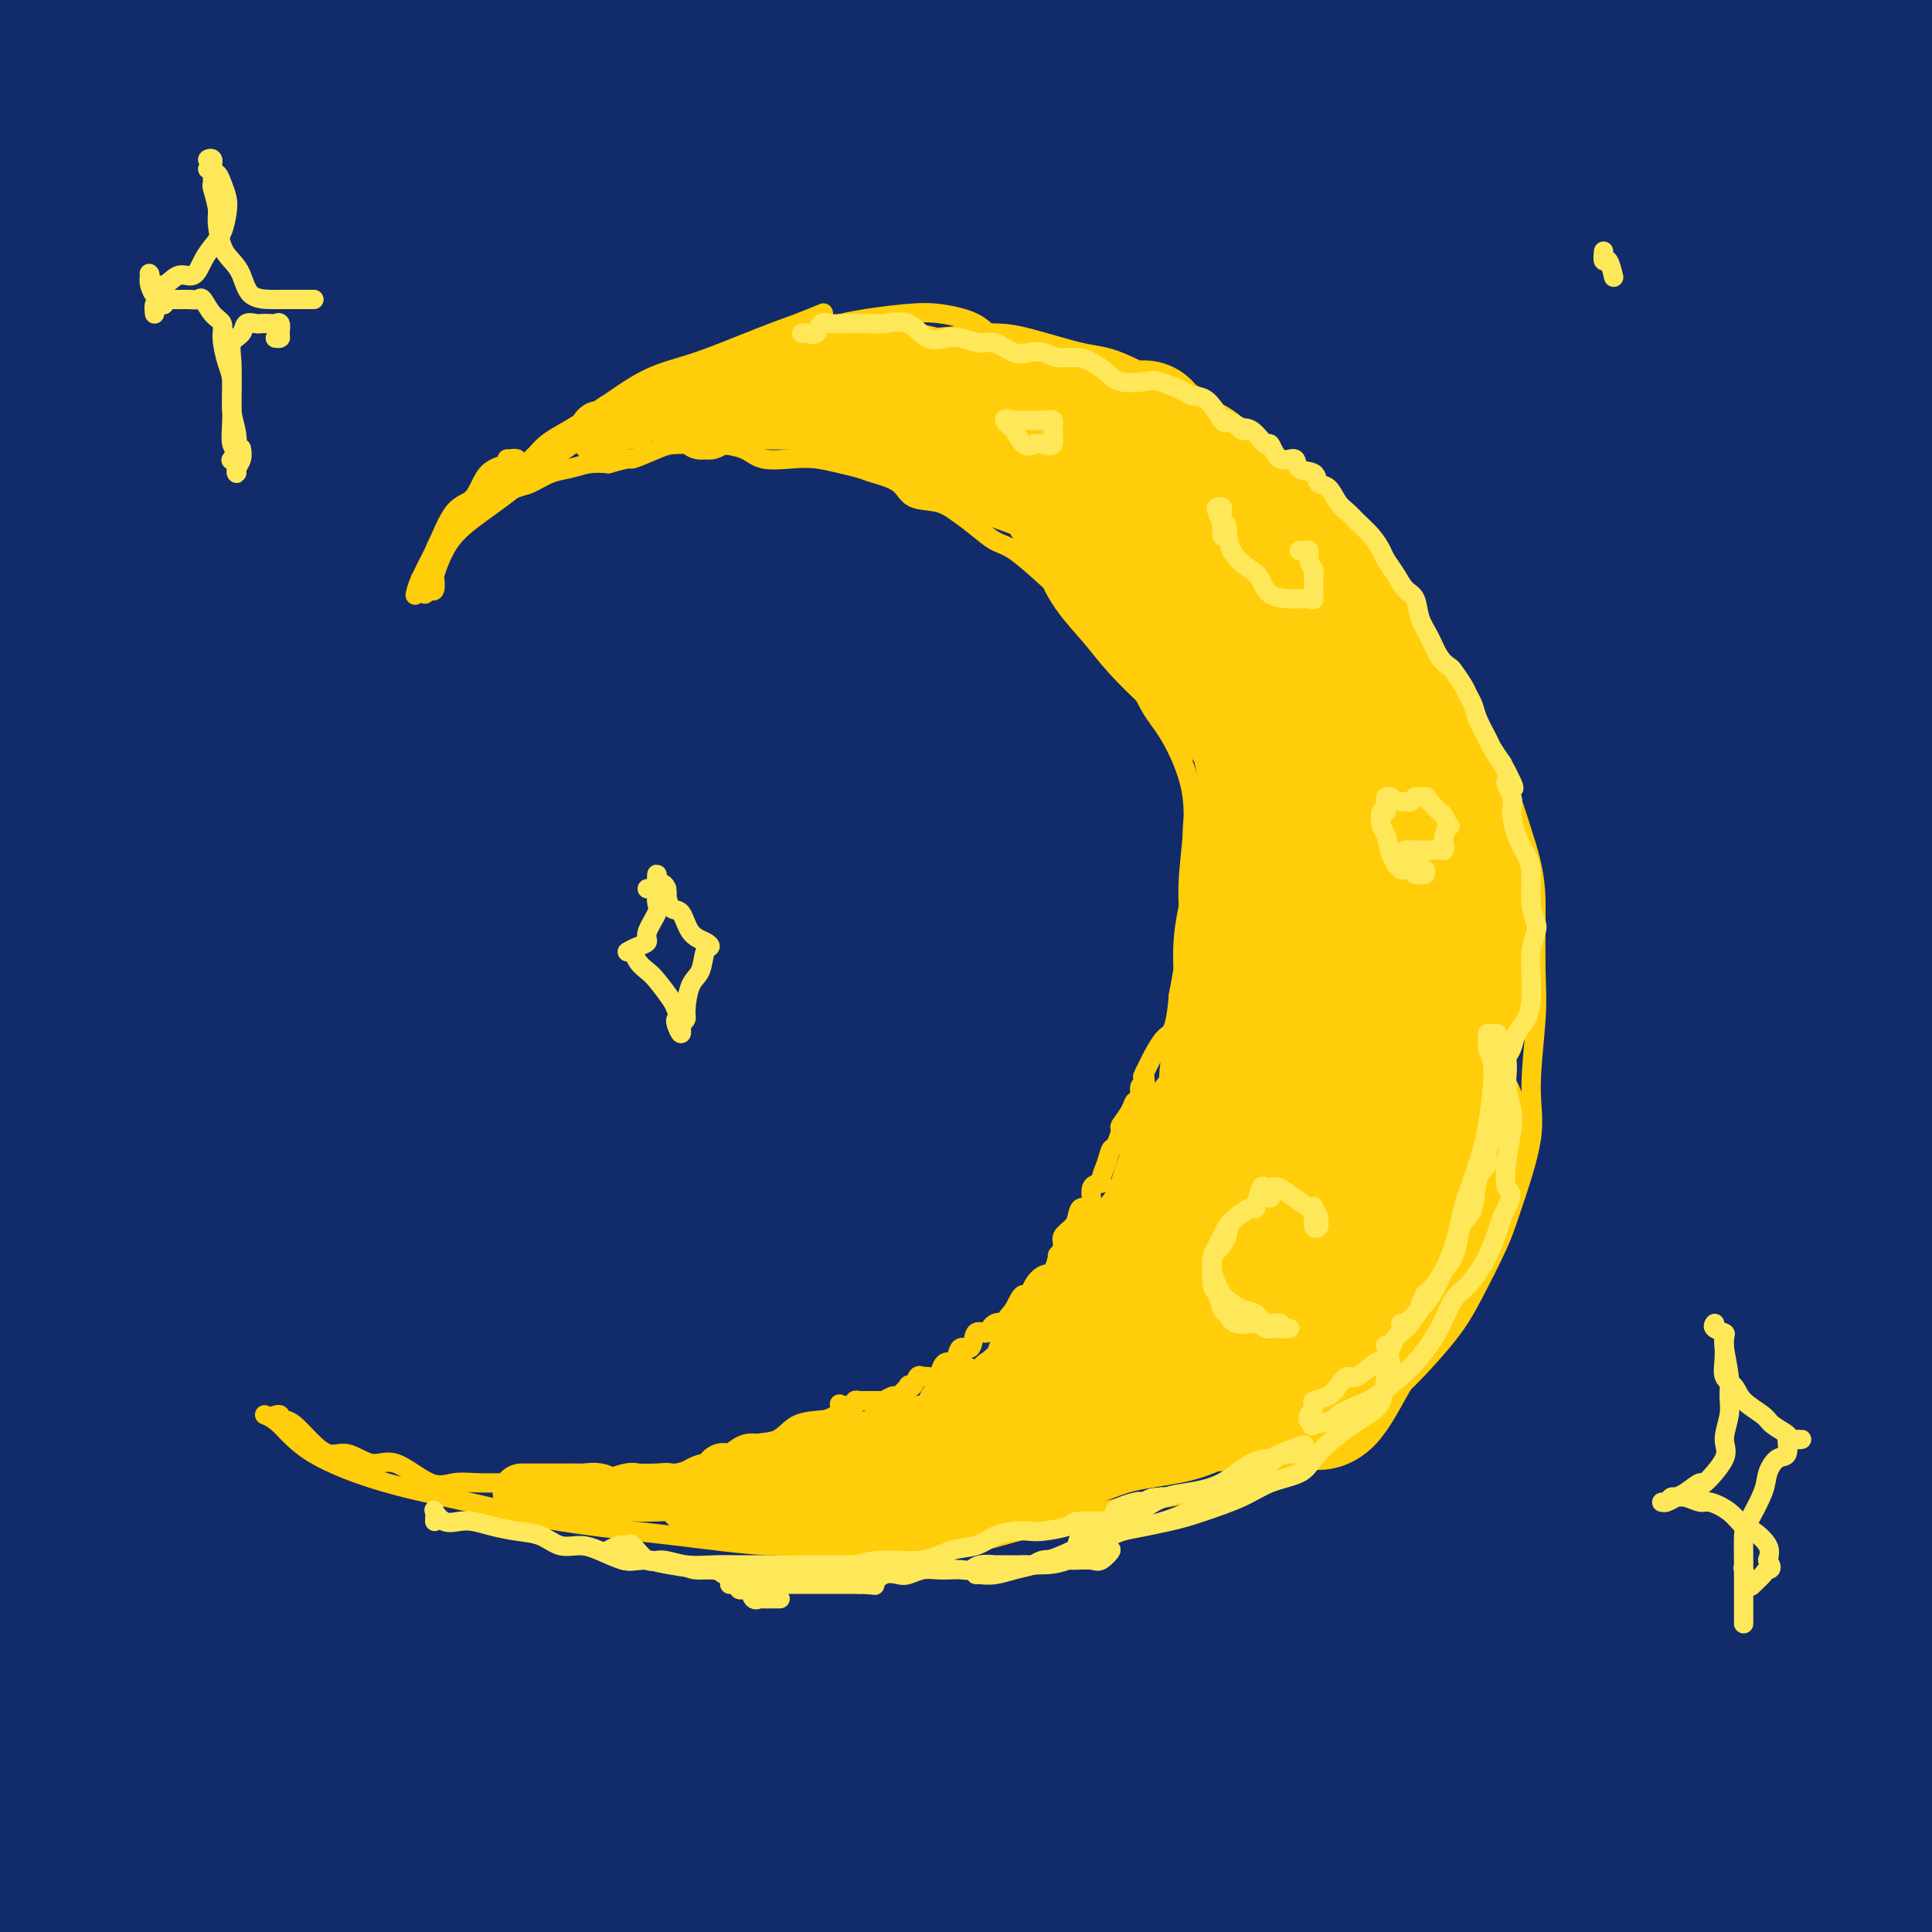
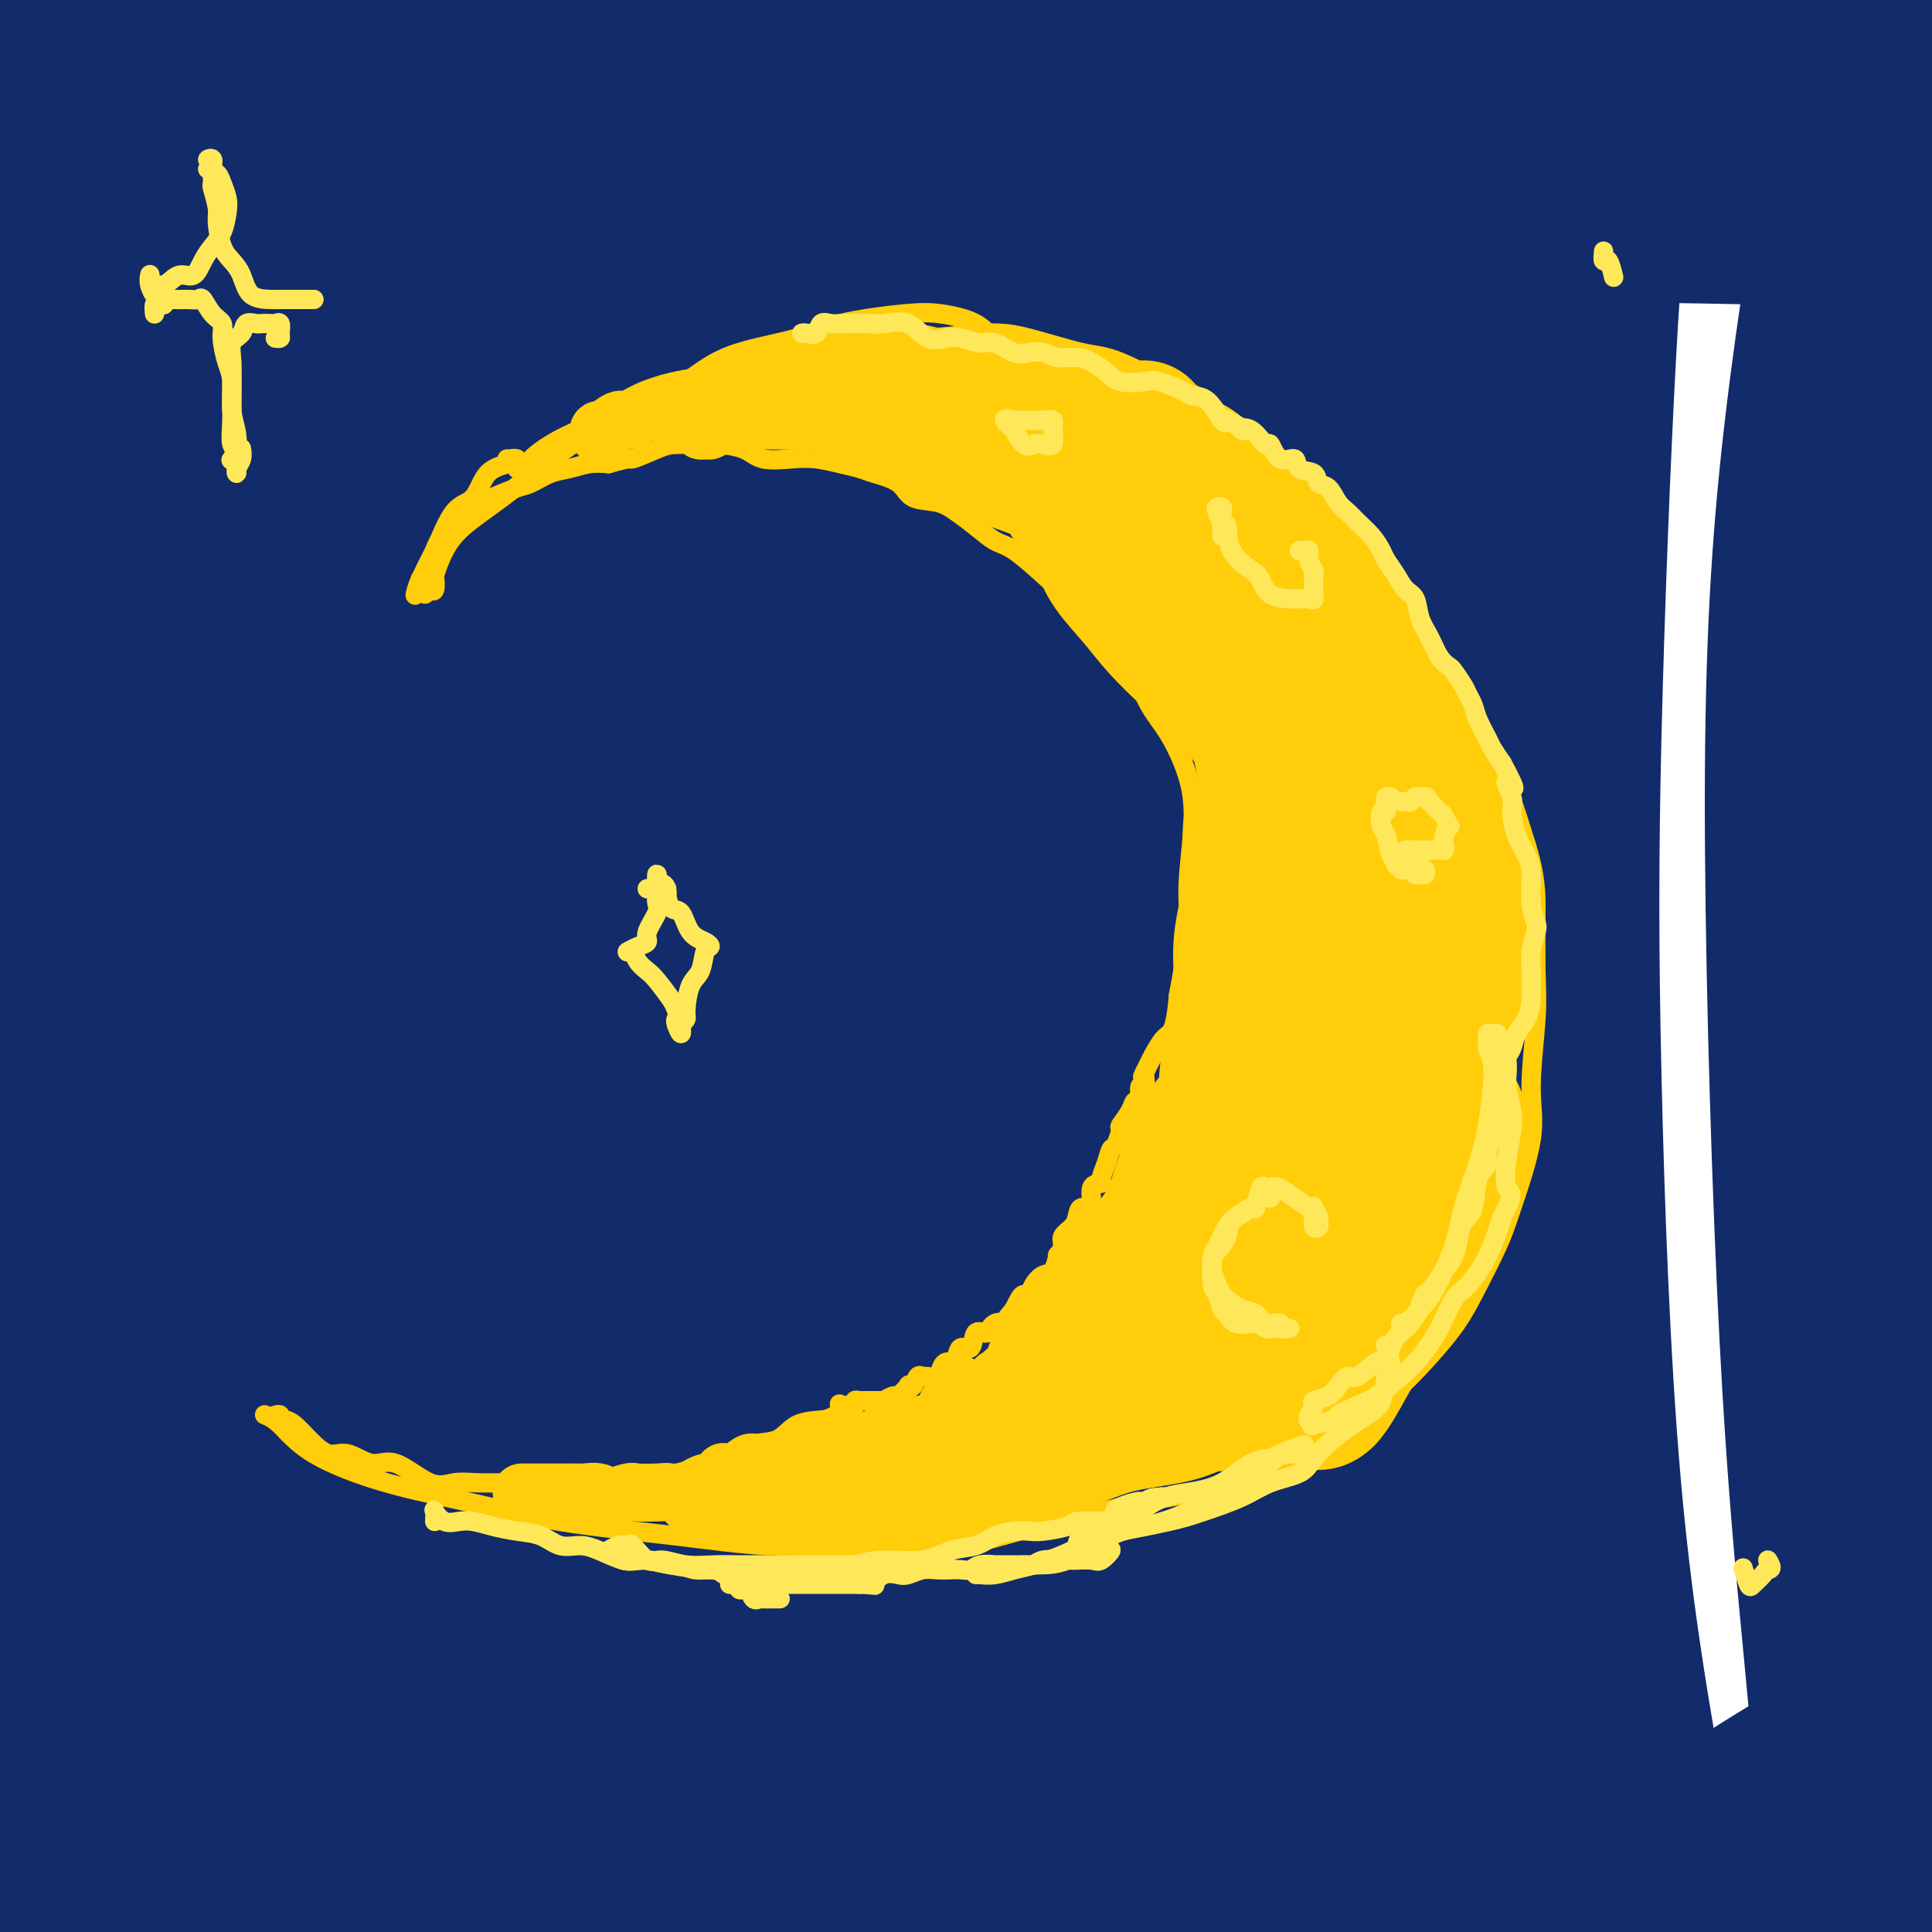
<svg xmlns="http://www.w3.org/2000/svg" viewBox="0 0 400 400" version="1.1">
  <g fill="none" stroke="rgb(18,43,106)" stroke-width="28" stroke-linecap="round" stroke-linejoin="round">
    <path d="M41,39c-0.835,-0.520 -1.670,-1.041 -3,-1c-1.330,0.041 -3.157,0.643 -5,0c-1.843,-0.643 -3.704,-2.530 -5,-3c-1.296,-0.470 -2.027,0.477 -3,0c-0.973,-0.477 -2.188,-2.379 -3,-3c-0.812,-0.621 -1.220,0.038 -3,0c-1.780,-0.038 -4.931,-0.773 -7,-2c-2.069,-1.227 -3.057,-2.946 -5,-4c-1.943,-1.054 -4.841,-1.444 -7,-2c-2.159,-0.556 -3.580,-1.278 -5,-2" />
    <path d="M6,12c-1.135,0.166 -2.270,0.331 0,0c2.270,-0.331 7.946,-1.159 13,-2c5.054,-0.841 9.486,-1.697 16,-2c6.514,-0.303 15.112,-0.054 23,0c7.888,0.054 15.068,-0.086 23,0c7.932,0.086 16.618,0.397 29,0c12.382,-0.397 28.460,-1.504 41,-2c12.540,-0.496 21.541,-0.383 35,-1c13.459,-0.617 31.377,-1.964 46,-3c14.623,-1.036 25.952,-1.761 38,-2c12.048,-0.239 24.814,0.008 38,0c13.186,-0.008 26.792,-0.270 39,0c12.208,0.270 23.017,1.073 31,2c7.983,0.927 13.138,1.979 18,3c4.862,1.021 9.431,2.010 14,3" />
    <path d="M389,13c2.279,0.360 4.558,0.719 0,0c-4.558,-0.719 -15.954,-2.517 -26,-3c-10.046,-0.483 -18.744,0.350 -28,0c-9.256,-0.350 -19.070,-1.883 -34,-2c-14.930,-0.117 -34.975,1.183 -50,2c-15.025,0.817 -25.029,1.151 -41,2c-15.971,0.849 -37.910,2.212 -56,4c-18.090,1.788 -32.331,4.001 -46,6c-13.669,1.999 -26.767,3.783 -41,6c-14.233,2.217 -29.601,4.866 -41,7c-11.399,2.134 -18.828,3.753 -25,5c-6.172,1.247 -11.086,2.124 -16,3" />
    <path d="M17,46c-3.014,-0.001 -6.029,-0.002 0,0c6.029,0.002 21.101,0.008 36,0c14.899,-0.008 29.626,-0.028 45,0c15.374,0.028 31.396,0.104 52,0c20.604,-0.104 45.791,-0.389 72,0c26.209,0.389 53.441,1.451 77,2c23.559,0.549 43.445,0.585 62,1c18.555,0.415 35.777,1.207 53,2" />
    <path d="M394,47c5.346,0.061 10.692,0.121 0,0c-10.692,-0.121 -37.424,-0.424 -60,-1c-22.576,-0.576 -40.998,-1.426 -64,-2c-23.002,-0.574 -50.586,-0.872 -78,-1c-27.414,-0.128 -54.659,-0.085 -75,0c-20.341,0.085 -33.779,0.211 -49,1c-15.221,0.789 -32.225,2.240 -42,3c-9.775,0.760 -12.321,0.830 -14,1c-1.679,0.170 -2.490,0.442 2,1c4.490,0.558 14.280,1.402 24,2c9.720,0.598 19.370,0.950 39,1c19.630,0.050 49.241,-0.202 73,-1c23.759,-0.798 41.667,-2.142 69,-3c27.333,-0.858 64.090,-1.231 93,-2c28.910,-0.769 49.974,-1.934 72,-3c22.026,-1.066 45.013,-2.033 68,-3" />
    <path d="M384,32c5.027,-0.018 10.054,-0.037 0,0c-10.054,0.037 -35.188,0.128 -63,0c-27.812,-0.128 -58.302,-0.475 -82,0c-23.698,0.475 -40.604,1.771 -59,3c-18.396,1.229 -38.280,2.392 -50,3c-11.720,0.608 -15.274,0.661 -15,0c0.274,-0.661 4.377,-2.037 10,-3c5.623,-0.963 12.767,-1.512 25,-3c12.233,-1.488 29.556,-3.915 44,-6c14.444,-2.085 26.010,-3.829 38,-6c11.990,-2.171 24.405,-4.768 37,-7c12.595,-2.232 25.371,-4.100 33,-5c7.629,-0.900 10.112,-0.832 10,0c-0.112,0.832 -2.819,2.429 -8,5c-5.181,2.571 -12.835,6.115 -20,9c-7.165,2.885 -13.842,5.111 -21,8c-7.158,2.889 -14.799,6.442 -19,8c-4.201,1.558 -4.963,1.122 -5,1c-0.037,-0.122 0.651,0.069 2,1c1.349,0.931 3.358,2.602 5,3c1.642,0.398 2.917,-0.477 2,0c-0.917,0.477 -4.027,2.307 -7,3c-2.973,0.693 -5.810,0.249 -13,1c-7.190,0.751 -18.734,2.699 -28,4c-9.266,1.301 -16.255,1.956 -28,3c-11.745,1.044 -28.245,2.476 -42,3c-13.755,0.524 -24.766,0.140 -35,0c-10.234,-0.140 -19.692,-0.038 -30,0c-10.308,0.038 -21.468,0.010 -30,0c-8.532,-0.010 -14.438,-0.003 -21,0c-6.562,0.003 -13.781,0.001 -21,0" />
    <path d="M0,329c-0.114,-1.503 -0.229,-3.006 0,0c0.229,3.006 0.801,10.520 1,15c0.199,4.480 0.024,5.926 0,6c-0.024,0.074 0.102,-1.225 0,-2c-0.102,-0.775 -0.431,-1.025 0,-6c0.431,-4.975 1.621,-14.675 3,-24c1.379,-9.325 2.948,-18.276 4,-28c1.052,-9.724 1.588,-20.222 3,-34c1.412,-13.778 3.699,-30.838 5,-44c1.301,-13.162 1.615,-22.428 2,-35c0.385,-12.572 0.840,-28.450 1,-41c0.160,-12.550 0.026,-21.773 0,-33c-0.026,-11.227 0.056,-24.458 0,-33c-0.056,-8.542 -0.249,-12.395 0,-16c0.249,-3.605 0.941,-6.963 1,-8c0.059,-1.037 -0.515,0.246 0,2c0.515,1.754 2.119,3.979 2,11c-0.119,7.021 -1.960,18.840 -3,30c-1.040,11.160 -1.279,21.663 -2,38c-0.721,16.337 -1.923,38.508 -3,57c-1.077,18.492 -2.029,33.306 -2,52c0.029,18.694 1.039,41.269 2,58c0.961,16.731 1.874,27.620 4,42c2.126,14.380 5.465,32.251 8,44c2.535,11.749 4.268,17.374 6,23" />
    <path d="M39,370c0.493,5.301 0.986,10.602 0,0c-0.986,-10.602 -3.449,-37.107 -4,-57c-0.551,-19.893 0.812,-33.176 2,-47c1.188,-13.824 2.202,-28.191 4,-44c1.798,-15.809 4.379,-33.060 6,-47c1.621,-13.940 2.281,-24.568 3,-35c0.719,-10.432 1.497,-20.666 2,-29c0.503,-8.334 0.733,-14.767 1,-18c0.267,-3.233 0.572,-3.266 0,-1c-0.572,2.266 -2.022,6.830 -3,13c-0.978,6.170 -1.484,13.946 -3,27c-1.516,13.054 -4.041,31.386 -6,47c-1.959,15.614 -3.350,28.509 -5,46c-1.650,17.491 -3.557,39.577 -5,57c-1.443,17.423 -2.421,30.184 -3,41c-0.579,10.816 -0.759,19.689 0,27c0.759,7.311 2.458,13.062 3,16c0.542,2.938 -0.071,3.065 0,0c0.071,-3.065 0.827,-9.320 0,-22c-0.827,-12.680 -3.238,-31.784 -5,-51c-1.762,-19.216 -2.874,-38.545 -4,-57c-1.126,-18.455 -2.267,-36.037 -4,-56c-1.733,-19.963 -4.058,-42.308 -6,-58c-1.942,-15.692 -3.501,-24.732 -5,-33c-1.499,-8.268 -2.938,-15.762 -4,-20c-1.062,-4.238 -1.747,-5.218 -2,-4c-0.253,1.218 -0.072,4.634 -1,14c-0.928,9.366 -2.964,24.683 -5,40" />
    <path d="M-1,358c-0.833,-3.583 -1.667,-7.167 0,0c1.667,7.167 5.833,25.083 10,43" />
    <path d="M23,399c0.379,3.322 0.758,6.644 0,0c-0.758,-6.644 -2.652,-23.252 -4,-41c-1.348,-17.748 -2.151,-36.634 -3,-63c-0.849,-26.366 -1.743,-60.210 -1,-86c0.743,-25.790 3.122,-43.525 4,-60c0.878,-16.475 0.254,-31.691 0,-46c-0.254,-14.309 -0.138,-27.712 0,-36c0.138,-8.288 0.299,-11.460 0,-13c-0.299,-1.540 -1.056,-1.447 -2,5c-0.944,6.447 -2.074,19.250 -3,34c-0.926,14.750 -1.648,31.448 -2,49c-0.352,17.552 -0.332,35.957 0,61c0.332,25.043 0.978,56.724 2,79c1.022,22.276 2.421,35.148 5,50c2.579,14.852 6.337,31.684 9,43c2.663,11.316 4.231,17.117 6,20c1.769,2.883 3.741,2.849 5,1c1.259,-1.849 1.807,-5.512 2,-18c0.193,-12.488 0.032,-33.801 -1,-55c-1.032,-21.199 -2.934,-42.286 -4,-65c-1.066,-22.714 -1.294,-47.056 -1,-75c0.294,-27.944 1.111,-59.490 2,-80c0.889,-20.510 1.851,-29.985 2,-38c0.149,-8.015 -0.515,-14.571 -1,-16c-0.485,-1.429 -0.791,2.268 -1,13c-0.209,10.732 -0.321,28.499 0,46c0.321,17.501 1.075,34.736 2,60c0.925,25.264 2.021,58.555 3,86c0.979,27.445 1.840,49.043 3,69c1.160,19.957 2.617,38.273 5,54c2.383,15.727 5.691,28.863 9,42" />
    <path d="M66,396c0.513,7.163 1.027,14.327 0,0c-1.027,-14.327 -3.594,-50.143 -6,-79c-2.406,-28.857 -4.651,-50.754 -5,-81c-0.349,-30.246 1.200,-68.840 3,-94c1.800,-25.160 3.852,-36.888 5,-47c1.148,-10.112 1.391,-18.610 2,-21c0.609,-2.390 1.584,1.328 2,7c0.416,5.672 0.271,13.299 1,30c0.729,16.701 2.331,42.475 3,66c0.669,23.525 0.406,44.801 2,73c1.594,28.199 5.044,63.323 8,88c2.956,24.677 5.416,38.908 9,52c3.584,13.092 8.292,25.046 13,37" />
    <path d="M104,358c1.018,9.273 2.037,18.547 0,0c-2.037,-18.547 -7.128,-64.914 -10,-100c-2.872,-35.086 -3.523,-58.892 -3,-87c0.523,-28.108 2.220,-60.518 3,-79c0.780,-18.482 0.644,-23.037 0,-27c-0.644,-3.963 -1.795,-7.333 -3,-2c-1.205,5.333 -2.465,19.369 -3,32c-0.535,12.631 -0.345,23.857 0,47c0.345,23.143 0.845,58.203 2,86c1.155,27.797 2.965,48.330 6,73c3.035,24.670 7.296,53.477 11,72c3.704,18.523 6.852,26.761 10,35" />
    <path d="M122,388c1.014,8.963 2.028,17.926 0,0c-2.028,-17.926 -7.097,-62.743 -10,-98c-2.903,-35.257 -3.640,-60.956 -3,-86c0.640,-25.044 2.657,-49.435 5,-74c2.343,-24.565 5.013,-49.306 6,-63c0.987,-13.694 0.291,-16.342 0,-19c-0.291,-2.658 -0.176,-5.326 0,0c0.176,5.326 0.414,18.646 0,33c-0.414,14.354 -1.481,29.741 -2,49c-0.519,19.259 -0.490,42.389 0,71c0.490,28.611 1.440,62.703 4,92c2.560,29.297 6.732,53.799 10,71c3.268,17.201 5.634,27.100 8,37" />
    <path d="M145,385c0.603,6.855 1.205,13.710 0,0c-1.205,-13.710 -4.218,-47.985 -7,-76c-2.782,-28.015 -5.333,-49.768 -6,-81c-0.667,-31.232 0.550,-71.942 2,-100c1.450,-28.058 3.131,-43.465 4,-58c0.869,-14.535 0.925,-28.197 1,-34c0.075,-5.803 0.169,-3.748 0,-1c-0.169,2.748 -0.601,6.187 -1,19c-0.399,12.813 -0.766,34.998 -1,55c-0.234,20.002 -0.337,37.820 0,64c0.337,26.180 1.113,60.724 3,90c1.887,29.276 4.885,53.286 8,71c3.115,17.714 6.345,29.132 9,39c2.655,9.868 4.734,18.185 6,22c1.266,3.815 1.720,3.128 2,0c0.280,-3.128 0.388,-8.696 -1,-22c-1.388,-13.304 -4.271,-34.342 -7,-64c-2.729,-29.658 -5.304,-67.935 -6,-98c-0.696,-30.065 0.488,-51.917 2,-77c1.512,-25.083 3.353,-53.398 4,-69c0.647,-15.602 0.099,-18.493 0,-22c-0.099,-3.507 0.252,-7.630 0,-4c-0.252,3.630 -1.105,15.013 -2,26c-0.895,10.987 -1.832,21.577 -2,43c-0.168,21.423 0.433,53.680 1,80c0.567,26.320 1.100,46.704 3,72c1.900,25.296 5.165,55.503 8,76c2.835,20.497 5.238,31.285 8,41c2.762,9.715 5.881,18.358 9,27" />
    <path d="M183,380c0.288,3.350 0.577,6.700 0,0c-0.577,-6.700 -2.019,-23.451 -4,-51c-1.981,-27.549 -4.499,-65.898 -5,-97c-0.501,-31.102 1.016,-54.957 3,-82c1.984,-27.043 4.437,-57.273 6,-76c1.563,-18.727 2.238,-25.950 2,-31c-0.238,-5.050 -1.389,-7.926 -2,-7c-0.611,0.926 -0.683,5.655 -1,18c-0.317,12.345 -0.878,32.307 -1,51c-0.122,18.693 0.197,36.117 1,63c0.803,26.883 2.092,63.226 4,91c1.908,27.774 4.437,46.977 7,64c2.563,17.023 5.161,31.864 8,45c2.839,13.136 5.920,24.568 9,36" />
    <path d="M211,396c0.298,2.453 0.596,4.905 0,0c-0.596,-4.905 -2.085,-17.169 -5,-40c-2.915,-22.831 -7.254,-56.230 -10,-85c-2.746,-28.770 -3.899,-52.912 -4,-84c-0.101,-31.088 0.848,-69.124 2,-95c1.152,-25.876 2.506,-39.592 3,-51c0.494,-11.408 0.129,-20.506 0,-25c-0.129,-4.494 -0.023,-4.382 0,2c0.023,6.382 -0.037,19.034 0,34c0.037,14.966 0.172,32.246 0,51c-0.172,18.754 -0.649,38.982 0,65c0.649,26.018 2.425,57.826 5,86c2.575,28.174 5.948,52.713 9,71c3.052,18.287 5.783,30.323 9,41c3.217,10.677 6.919,19.995 9,25c2.081,5.005 2.540,5.698 3,5c0.460,-0.698 0.920,-2.785 0,-11c-0.920,-8.215 -3.219,-22.558 -6,-47c-2.781,-24.442 -6.042,-58.985 -8,-88c-1.958,-29.015 -2.613,-52.504 -2,-82c0.613,-29.496 2.494,-64.998 4,-87c1.506,-22.002 2.637,-30.502 3,-37c0.363,-6.498 -0.040,-10.992 -1,-9c-0.960,1.992 -2.476,10.472 -3,20c-0.524,9.528 -0.058,20.104 0,42c0.058,21.896 -0.294,55.110 0,82c0.294,26.890 1.233,47.455 3,75c1.767,27.545 4.360,62.070 7,86c2.640,23.930 5.326,37.266 8,50c2.674,12.734 5.337,24.867 8,37" />
    <path d="M238,373c0.793,5.878 1.586,11.756 0,0c-1.586,-11.756 -5.551,-41.144 -8,-68c-2.449,-26.856 -3.381,-51.178 -3,-83c0.381,-31.822 2.076,-71.144 4,-98c1.924,-26.856 4.078,-41.244 6,-54c1.922,-12.756 3.613,-23.878 4,-29c0.387,-5.122 -0.529,-4.244 -1,2c-0.471,6.244 -0.496,17.854 -1,32c-0.504,14.146 -1.486,30.828 -2,49c-0.514,18.172 -0.560,37.833 0,65c0.560,27.167 1.728,61.838 4,92c2.272,30.162 5.650,55.813 9,74c3.350,18.187 6.671,28.911 9,38c2.329,9.089 3.664,16.545 5,24" />
    <path d="M263,389c0.205,2.765 0.411,5.529 0,0c-0.411,-5.529 -1.438,-19.353 -4,-53c-2.562,-33.647 -6.661,-87.117 -8,-118c-1.339,-30.883 0.080,-39.180 2,-61c1.920,-21.820 4.341,-57.162 6,-78c1.659,-20.838 2.555,-27.173 3,-31c0.445,-3.827 0.440,-5.145 0,-1c-0.440,4.145 -1.316,13.752 -2,26c-0.684,12.248 -1.176,27.135 -1,49c0.176,21.865 1.019,50.707 2,81c0.981,30.293 2.098,62.037 4,86c1.902,23.963 4.589,40.144 7,58c2.411,17.856 4.546,37.387 6,49c1.454,11.613 2.227,15.306 3,19" />
    <path d="M281,389c0.529,5.793 1.059,11.586 0,0c-1.059,-11.586 -3.706,-40.550 -6,-66c-2.294,-25.450 -4.236,-47.384 -5,-78c-0.764,-30.616 -0.351,-69.912 1,-99c1.351,-29.088 3.641,-47.966 5,-63c1.359,-15.034 1.789,-26.223 2,-32c0.211,-5.777 0.205,-6.141 0,-4c-0.205,2.141 -0.608,6.785 -1,20c-0.392,13.215 -0.773,34.999 -1,55c-0.227,20.001 -0.301,38.218 1,65c1.301,26.782 3.978,62.127 6,88c2.022,25.873 3.391,42.273 6,61c2.609,18.727 6.460,39.779 9,52c2.540,12.221 3.770,15.610 5,19" />
    <path d="M303,385c0.512,5.801 1.025,11.603 0,0c-1.025,-11.603 -3.587,-40.610 -6,-65c-2.413,-24.390 -4.677,-44.162 -6,-76c-1.323,-31.838 -1.705,-75.740 -1,-108c0.705,-32.260 2.498,-52.878 5,-74c2.502,-21.122 5.715,-42.749 7,-54c1.285,-11.251 0.643,-12.125 0,-13" />
    <path d="M300,13c0.173,-2.184 0.345,-4.367 0,0c-0.345,4.367 -1.208,15.286 -2,36c-0.792,20.714 -1.514,51.223 -2,77c-0.486,25.777 -0.736,46.821 0,75c0.736,28.179 2.460,63.493 4,88c1.540,24.507 2.898,38.206 5,53c2.102,14.794 4.950,30.684 7,40c2.050,9.316 3.302,12.059 4,13c0.698,0.941 0.841,0.081 0,-6c-0.841,-6.081 -2.666,-17.384 -4,-39c-1.334,-21.616 -2.175,-53.545 -3,-81c-0.825,-27.455 -1.633,-50.437 0,-82c1.633,-31.563 5.708,-71.707 9,-98c3.292,-26.293 5.803,-38.733 7,-49c1.197,-10.267 1.081,-18.359 1,-23c-0.081,-4.641 -0.129,-5.829 -1,1c-0.871,6.829 -2.567,21.677 -4,36c-1.433,14.323 -2.602,28.123 -4,54c-1.398,25.877 -3.024,63.832 -3,95c0.024,31.168 1.697,55.550 3,78c1.303,22.450 2.235,42.967 4,63c1.765,20.033 4.361,39.581 6,52c1.639,12.419 2.319,17.710 3,23" />
    <path d="M328,382c0.298,3.161 0.596,6.321 0,0c-0.596,-6.321 -2.086,-22.125 -4,-56c-1.914,-33.875 -4.252,-85.821 -5,-117c-0.748,-31.179 0.096,-41.591 3,-65c2.904,-23.409 7.870,-59.817 11,-82c3.130,-22.183 4.425,-30.143 5,-36c0.575,-5.857 0.429,-9.612 0,-8c-0.429,1.612 -1.140,8.591 -2,17c-0.860,8.409 -1.869,18.249 -3,39c-1.131,20.751 -2.385,52.412 -3,78c-0.615,25.588 -0.590,45.102 0,71c0.590,25.898 1.746,58.179 4,84c2.254,25.821 5.607,45.183 8,59c2.393,13.817 3.827,22.091 5,27c1.173,4.909 2.087,6.455 3,8" />
-     <path d="M350,386c0.230,2.357 0.459,4.713 0,0c-0.459,-4.713 -1.608,-16.496 -3,-36c-1.392,-19.504 -3.027,-46.728 -4,-79c-0.973,-32.272 -1.284,-69.591 0,-100c1.284,-30.409 4.163,-53.906 7,-74c2.837,-20.094 5.633,-36.783 7,-48c1.367,-11.217 1.306,-16.963 1,-19c-0.306,-2.037 -0.859,-0.367 -1,10c-0.141,10.367 0.128,29.430 0,47c-0.128,17.570 -0.652,33.647 0,60c0.652,26.353 2.481,62.981 4,91c1.519,28.019 2.727,47.428 5,69c2.273,21.572 5.612,45.308 8,61c2.388,15.692 3.825,23.341 5,28c1.175,4.659 2.087,6.330 3,8" />
    <path d="M379,385c0.328,3.582 0.655,7.164 0,0c-0.655,-7.164 -2.293,-25.073 -4,-43c-1.707,-17.927 -3.482,-35.872 -5,-65c-1.518,-29.128 -2.779,-69.441 -3,-101c-0.221,-31.559 0.598,-54.365 3,-78c2.402,-23.635 6.388,-48.098 9,-63c2.612,-14.902 3.852,-20.242 4,-21c0.148,-0.758 -0.796,3.067 -2,10c-1.204,6.933 -2.670,16.973 -4,37c-1.330,20.027 -2.525,50.040 -3,75c-0.475,24.960 -0.229,44.868 0,70c0.229,25.132 0.442,55.487 2,81c1.558,25.513 4.462,46.185 6,60c1.538,13.815 1.709,20.774 2,25c0.291,4.226 0.702,5.720 1,5c0.298,-0.720 0.482,-3.653 0,-15c-0.482,-11.347 -1.629,-31.107 -3,-52c-1.371,-20.893 -2.965,-42.920 -3,-66c-0.035,-23.080 1.491,-47.214 4,-76c2.509,-28.786 6.003,-62.225 9,-83c2.997,-20.775 5.499,-28.888 8,-37" />
    <path d="M396,75c0.396,-4.554 0.791,-9.108 0,0c-0.791,9.108 -2.769,31.877 -4,52c-1.231,20.123 -1.714,37.600 -2,62c-0.286,24.400 -0.375,55.721 0,83c0.375,27.279 1.216,50.514 2,66c0.784,15.486 1.513,23.222 2,30c0.487,6.778 0.731,12.597 1,15c0.269,2.403 0.562,1.389 0,-5c-0.562,-6.389 -1.980,-18.152 -3,-31c-1.020,-12.848 -1.640,-26.780 -3,-49c-1.360,-22.220 -3.458,-52.727 -4,-83c-0.542,-30.273 0.472,-60.314 2,-83c1.528,-22.686 3.571,-38.019 5,-50c1.429,-11.981 2.244,-20.609 2,-25c-0.244,-4.391 -1.549,-4.544 -2,0c-0.451,4.544 -0.049,13.784 0,30c0.049,16.216 -0.255,39.408 0,66c0.255,26.592 1.069,56.582 2,81c0.931,24.418 1.980,43.262 3,59c1.020,15.738 2.010,28.369 3,41" />
    <path d="M399,329c0.491,3.979 0.982,7.959 0,0c-0.982,-7.959 -3.439,-27.855 -5,-42c-1.561,-14.145 -2.228,-22.539 -3,-28c-0.772,-5.461 -1.649,-7.989 -2,-9c-0.351,-1.011 -0.175,-0.506 0,0" />
    <path d="M382,355c0.429,-0.056 0.857,-0.111 1,0c0.143,0.111 0.000,0.389 0,1c-0.000,0.611 0.142,1.554 0,2c-0.142,0.446 -0.569,0.396 -2,1c-1.431,0.604 -3.865,1.862 -6,3c-2.135,1.138 -3.971,2.156 -7,4c-3.029,1.844 -7.252,4.513 -11,7c-3.748,2.487 -7.021,4.791 -11,7c-3.979,2.209 -8.664,4.323 -11,6c-2.336,1.677 -2.323,2.916 -2,4c0.323,1.084 0.955,2.014 3,3c2.045,0.986 5.504,2.027 10,2c4.496,-0.027 10.030,-1.121 15,-2c4.970,-0.879 9.377,-1.544 15,-2c5.623,-0.456 12.464,-0.702 17,-1c4.536,-0.298 6.768,-0.649 9,-1" />
    <path d="M398,389c0.969,0.025 1.938,0.050 0,0c-1.938,-0.050 -6.784,-0.174 -12,0c-5.216,0.174 -10.801,0.645 -16,1c-5.199,0.355 -10.011,0.593 -13,1c-2.989,0.407 -4.156,0.982 -5,2c-0.844,1.018 -1.364,2.480 1,3c2.364,0.520 7.613,0.098 12,0c4.387,-0.098 7.912,0.127 13,-1c5.088,-1.127 11.739,-3.608 16,-5c4.261,-1.392 6.130,-1.696 8,-2" />
-     <path d="M395,382c1.835,-0.048 3.670,-0.096 0,0c-3.670,0.096 -12.844,0.335 -20,1c-7.156,0.665 -12.293,1.755 -20,3c-7.707,1.245 -17.985,2.646 -25,4c-7.015,1.354 -10.767,2.662 -16,3c-5.233,0.338 -11.947,-0.294 -16,0c-4.053,0.294 -5.444,1.512 -6,2c-0.556,0.488 -0.278,0.244 0,0" />
+     <path d="M395,382c1.835,-0.048 3.670,-0.096 0,0c-3.670,0.096 -12.844,0.335 -20,1c-7.707,1.245 -17.985,2.646 -25,4c-7.015,1.354 -10.767,2.662 -16,3c-5.233,0.338 -11.947,-0.294 -16,0c-4.053,0.294 -5.444,1.512 -6,2c-0.556,0.488 -0.278,0.244 0,0" />
  </g>
  <g fill="none" stroke="rgb(255,205,10)" stroke-width="4" stroke-linecap="round" stroke-linejoin="round">
    <path d="M108,97c-0.497,-0.042 -0.994,-0.084 -1,0c-0.006,0.084 0.479,0.295 1,0c0.521,-0.295 1.078,-1.096 2,-2c0.922,-0.904 2.210,-1.910 4,-3c1.790,-1.090 4.082,-2.263 6,-3c1.918,-0.737 3.462,-1.037 5,-2c1.538,-0.963 3.069,-2.590 6,-4c2.931,-1.410 7.261,-2.602 11,-4c3.739,-1.398 6.888,-3.000 10,-4c3.112,-1.000 6.185,-1.396 10,-2c3.815,-0.604 8.370,-1.415 12,-2c3.630,-0.585 6.336,-0.945 9,-1c2.664,-0.055 5.286,0.194 9,0c3.714,-0.194 8.520,-0.830 12,-1c3.480,-0.170 5.632,0.127 9,1c3.368,0.873 7.950,2.321 11,3c3.050,0.679 4.567,0.587 8,2c3.433,1.413 8.781,4.330 12,6c3.219,1.670 4.309,2.092 7,4c2.691,1.908 6.984,5.302 10,8c3.016,2.698 4.754,4.700 7,7c2.246,2.300 5.001,4.900 8,8c2.999,3.100 6.241,6.701 9,10c2.759,3.299 5.035,6.296 7,9c1.965,2.704 3.620,5.117 6,9c2.380,3.883 5.487,9.238 8,14c2.513,4.762 4.432,8.932 6,13c1.568,4.068 2.784,8.034 4,12" />
    <path d="M316,175c2.005,6.421 2.019,9.973 2,14c-0.019,4.027 -0.071,8.530 0,12c0.071,3.470 0.264,5.907 0,10c-0.264,4.093 -0.987,9.843 -1,14c-0.013,4.157 0.682,6.722 0,11c-0.682,4.278 -2.741,10.269 -4,14c-1.259,3.731 -1.720,5.203 -3,8c-1.280,2.797 -3.381,6.917 -5,10c-1.619,3.083 -2.758,5.127 -5,8c-2.242,2.873 -5.589,6.576 -8,9c-2.411,2.424 -3.886,3.569 -6,5c-2.114,1.431 -4.866,3.148 -8,5c-3.134,1.852 -6.648,3.839 -10,6c-3.352,2.161 -6.541,4.496 -11,6c-4.459,1.504 -10.187,2.178 -15,3c-4.813,0.822 -8.712,1.791 -14,3c-5.288,1.209 -11.965,2.658 -17,4c-5.035,1.342 -8.428,2.576 -14,3c-5.572,0.424 -13.322,0.039 -20,0c-6.678,-0.039 -12.284,0.270 -18,0c-5.716,-0.270 -11.542,-1.119 -19,-2c-7.458,-0.881 -16.546,-1.794 -24,-3c-7.454,-1.206 -13.273,-2.705 -19,-4c-5.727,-1.295 -11.363,-2.386 -17,-4c-5.637,-1.614 -11.274,-3.752 -15,-6c-3.726,-2.248 -5.542,-4.605 -7,-6c-1.458,-1.395 -2.560,-1.827 -3,-2c-0.440,-0.173 -0.220,-0.086 0,0" />
    <path d="M105,95c0.280,-0.006 0.559,-0.013 1,0c0.441,0.013 1.042,0.045 1,0c-0.042,-0.045 -0.727,-0.169 -1,0c-0.273,0.169 -0.134,0.630 -1,1c-0.866,0.370 -2.736,0.647 -4,2c-1.264,1.353 -1.922,3.781 -3,5c-1.078,1.219 -2.576,1.227 -4,3c-1.424,1.773 -2.773,5.310 -4,8c-1.227,2.690 -2.330,4.532 -3,6c-0.670,1.468 -0.906,2.562 -1,3c-0.094,0.438 -0.047,0.219 0,0" />
    <path d="M88,123c-0.094,-0.481 -0.188,-0.963 0,-1c0.188,-0.037 0.658,0.369 1,0c0.342,-0.369 0.555,-1.513 1,-3c0.445,-1.487 1.121,-3.315 2,-5c0.879,-1.685 1.961,-3.225 4,-5c2.039,-1.775 5.034,-3.786 8,-6c2.966,-2.214 5.902,-4.632 9,-7c3.098,-2.368 6.356,-4.686 10,-7c3.644,-2.314 7.673,-4.623 11,-6c3.327,-1.377 5.950,-1.822 7,-2c1.050,-0.178 0.525,-0.089 0,0" />
-     <path d="M95,109c-0.491,-0.013 -0.981,-0.026 -1,0c-0.019,0.026 0.434,0.091 1,0c0.566,-0.091 1.243,-0.338 2,-1c0.757,-0.662 1.592,-1.740 2,-3c0.408,-1.260 0.388,-2.701 2,-4c1.612,-1.299 4.857,-2.456 7,-4c2.143,-1.544 3.183,-3.474 5,-5c1.817,-1.526 4.410,-2.649 8,-5c3.590,-2.351 8.178,-5.930 12,-8c3.822,-2.070 6.878,-2.632 11,-4c4.122,-1.368 9.311,-3.542 13,-5c3.689,-1.458 5.878,-2.200 8,-3c2.122,-0.800 4.178,-1.657 5,-2c0.822,-0.343 0.411,-0.171 0,0" />
    <path d="M130,87c0.197,-0.654 0.394,-1.309 1,-2c0.606,-0.691 1.620,-1.420 3,-2c1.380,-0.580 3.127,-1.012 5,-2c1.873,-0.988 3.871,-2.531 6,-4c2.129,-1.469 4.387,-2.864 8,-4c3.613,-1.136 8.581,-2.013 12,-3c3.419,-0.987 5.288,-2.086 9,-3c3.712,-0.914 9.268,-1.644 13,-2c3.732,-0.356 5.641,-0.337 8,0c2.359,0.337 5.168,0.991 7,2c1.832,1.009 2.687,2.374 4,3c1.313,0.626 3.084,0.515 4,1c0.916,0.485 0.976,1.567 1,2c0.024,0.433 0.012,0.216 0,0" />
    <path d="M89,122c0.421,0.304 0.842,0.608 1,0c0.158,-0.608 0.053,-2.128 0,-2c-0.053,0.128 -0.053,1.905 0,2c0.053,0.095 0.158,-1.490 0,-2c-0.158,-0.510 -0.581,0.055 -1,0c-0.419,-0.055 -0.834,-0.730 -1,-1c-0.166,-0.270 -0.083,-0.135 0,0" />
    <path d="M87,120c0.030,1.079 0.060,2.157 0,2c-0.060,-0.157 -0.209,-1.550 0,-2c0.209,-0.450 0.778,0.043 1,0c0.222,-0.043 0.097,-0.622 0,-1c-0.097,-0.378 -0.167,-0.553 0,-1c0.167,-0.447 0.572,-1.165 1,-2c0.428,-0.835 0.881,-1.787 1,-2c0.119,-0.213 -0.096,0.315 0,0c0.096,-0.315 0.502,-1.471 1,-2c0.498,-0.529 1.089,-0.431 2,-1c0.911,-0.569 2.142,-1.806 3,-3c0.858,-1.194 1.345,-2.346 2,-3c0.655,-0.654 1.480,-0.809 2,-1c0.520,-0.191 0.736,-0.418 2,-1c1.264,-0.582 3.576,-1.519 5,-2c1.424,-0.481 1.959,-0.507 3,-1c1.041,-0.493 2.588,-1.452 4,-2c1.412,-0.548 2.688,-0.686 4,-1c1.312,-0.314 2.661,-0.804 4,-1c1.339,-0.196 2.670,-0.098 4,0" />
    <path d="M126,96c5.202,-1.514 4.206,-0.798 5,-1c0.794,-0.202 3.378,-1.320 5,-2c1.622,-0.680 2.283,-0.921 4,-1c1.717,-0.079 4.489,0.003 6,0c1.511,-0.003 1.761,-0.093 3,0c1.239,0.093 3.468,0.368 5,1c1.532,0.632 2.367,1.623 4,2c1.633,0.377 4.062,0.142 6,0c1.938,-0.142 3.384,-0.191 5,0c1.616,0.191 3.403,0.622 5,1c1.597,0.378 3.004,0.702 4,1c0.996,0.298 1.582,0.568 3,1c1.418,0.432 3.670,1.024 5,2c1.330,0.976 1.738,2.335 3,3c1.262,0.665 3.378,0.637 5,1c1.622,0.363 2.752,1.118 4,2c1.248,0.882 2.616,1.889 4,3c1.384,1.111 2.785,2.324 4,3c1.215,0.676 2.246,0.815 4,2c1.754,1.185 4.233,3.415 6,5c1.767,1.585 2.821,2.524 4,4c1.179,1.476 2.481,3.489 4,5c1.519,1.511 3.254,2.519 5,4c1.746,1.481 3.502,3.436 5,6c1.498,2.564 2.737,5.737 4,8c1.263,2.263 2.550,3.618 4,6c1.450,2.382 3.063,5.793 4,9c0.937,3.207 1.200,6.210 1,10c-0.200,3.790 -0.861,8.367 -1,12c-0.139,3.633 0.246,6.324 0,10c-0.246,3.676 -1.123,8.338 -2,13" />
    <path d="M244,206c-0.750,8.583 -1.625,7.542 -3,9c-1.375,1.458 -3.250,5.417 -4,7c-0.750,1.583 -0.375,0.792 0,0" />
    <path d="M57,293c0.441,-0.117 0.883,-0.233 1,0c0.117,0.233 -0.090,0.817 0,1c0.090,0.183 0.476,-0.034 1,0c0.524,0.034 1.185,0.319 2,1c0.815,0.681 1.783,1.758 3,3c1.217,1.242 2.684,2.649 4,3c1.316,0.351 2.480,-0.355 4,0c1.520,0.355 3.397,1.769 5,2c1.603,0.231 2.933,-0.723 5,0c2.067,0.723 4.872,3.122 7,4c2.128,0.878 3.580,0.235 5,0c1.420,-0.235 2.808,-0.063 5,0c2.192,0.063 5.189,0.016 7,0c1.811,-0.016 2.437,-0.002 4,0c1.563,0.002 4.062,-0.007 6,0c1.938,0.007 3.316,0.032 5,0c1.684,-0.032 3.675,-0.120 5,0c1.325,0.120 1.985,0.447 4,0c2.015,-0.447 5.384,-1.668 7,-2c1.616,-0.332 1.479,0.225 3,0c1.521,-0.225 4.702,-1.234 7,-2c2.298,-0.766 3.715,-1.291 5,-2c1.285,-0.709 2.439,-1.603 4,-2c1.561,-0.397 3.529,-0.297 5,-1c1.471,-0.703 2.446,-2.209 4,-3c1.554,-0.791 3.688,-0.867 5,-1c1.312,-0.133 1.804,-0.324 3,-1c1.196,-0.676 3.098,-1.838 5,-3" />
    <path d="M237,222c-0.032,0.171 -0.065,0.342 0,1c0.065,0.658 0.226,1.803 0,2c-0.226,0.197 -0.839,-0.553 -1,0c-0.161,0.553 0.129,2.408 0,3c-0.129,0.592 -0.679,-0.079 -1,0c-0.321,0.079 -0.415,0.909 -1,2c-0.585,1.091 -1.662,2.445 -2,3c-0.338,0.555 0.063,0.313 0,1c-0.063,0.687 -0.589,2.303 -1,3c-0.411,0.697 -0.707,0.473 -1,1c-0.293,0.527 -0.585,1.803 -1,3c-0.415,1.197 -0.955,2.315 -1,3c-0.045,0.685 0.405,0.936 0,1c-0.405,0.064 -1.665,-0.058 -2,1c-0.335,1.058 0.256,3.295 0,4c-0.256,0.705 -1.360,-0.121 -2,0c-0.640,0.121 -0.816,1.189 -1,2c-0.184,0.811 -0.374,1.363 -1,2c-0.626,0.637 -1.687,1.358 -2,2c-0.313,0.642 0.121,1.204 0,2c-0.121,0.796 -0.795,1.827 -1,2c-0.205,0.173 0.061,-0.510 0,0c-0.061,0.510 -0.450,2.213 -1,3c-0.550,0.787 -1.260,0.657 -2,1c-0.740,0.343 -1.508,1.157 -2,2c-0.492,0.843 -0.706,1.715 -1,2c-0.294,0.285 -0.666,-0.016 -1,0c-0.334,0.016 -0.628,0.351 -1,1c-0.372,0.649 -0.820,1.614 -1,2c-0.180,0.386 -0.090,0.193 0,0" />
    <path d="M210,271c-3.108,3.939 -2.878,3.287 -3,3c-0.122,-0.287 -0.595,-0.209 -1,0c-0.405,0.209 -0.742,0.548 -1,1c-0.258,0.452 -0.436,1.017 -1,1c-0.564,-0.017 -1.513,-0.617 -2,0c-0.487,0.617 -0.512,2.452 -1,3c-0.488,0.548 -1.441,-0.191 -2,0c-0.559,0.191 -0.726,1.313 -1,2c-0.274,0.687 -0.654,0.940 -1,1c-0.346,0.060 -0.656,-0.075 -1,0c-0.344,0.075 -0.722,0.358 -1,1c-0.278,0.642 -0.455,1.644 -1,2c-0.545,0.356 -1.457,0.068 -2,0c-0.543,-0.068 -0.718,0.085 -1,0c-0.282,-0.085 -0.671,-0.407 -1,0c-0.329,0.407 -0.598,1.544 -1,2c-0.402,0.456 -0.939,0.231 -1,0c-0.061,-0.231 0.352,-0.468 0,0c-0.352,0.468 -1.470,1.642 -2,2c-0.530,0.358 -0.471,-0.100 -1,0c-0.529,0.100 -1.647,0.759 -2,1c-0.353,0.241 0.059,0.065 0,0c-0.059,-0.065 -0.590,-0.017 -1,0c-0.410,0.017 -0.701,0.005 -1,0c-0.299,-0.005 -0.606,-0.002 -1,0c-0.394,0.002 -0.875,0.004 -1,0c-0.125,-0.004 0.105,-0.015 0,0c-0.105,0.015 -0.543,0.056 -1,0c-0.457,-0.056 -0.931,-0.207 -1,0c-0.069,0.207 0.266,0.774 0,1c-0.266,0.226 -1.133,0.113 -2,0" />
    <path d="M175,291c-1.643,0.881 -0.250,2.083 0,2c0.250,-0.083 -0.643,-1.452 -1,-2c-0.357,-0.548 -0.179,-0.274 0,0" />
  </g>
  <g fill="none" stroke="rgb(255,205,10)" stroke-width="12" stroke-linecap="round" stroke-linejoin="round">
    <path d="M125,89c0.111,0.388 0.222,0.775 0,1c-0.222,0.225 -0.776,0.286 -1,0c-0.224,-0.286 -0.116,-0.920 0,-1c0.116,-0.080 0.242,0.392 1,0c0.758,-0.392 2.148,-1.649 3,-2c0.852,-0.351 1.167,0.203 2,0c0.833,-0.203 2.185,-1.163 4,-2c1.815,-0.837 4.092,-1.552 6,-2c1.908,-0.448 3.446,-0.628 5,-1c1.554,-0.372 3.122,-0.937 5,-1c1.878,-0.063 4.065,0.375 6,0c1.935,-0.375 3.616,-1.565 5,-2c1.384,-0.435 2.469,-0.117 4,0c1.531,0.117 3.508,0.031 5,0c1.492,-0.031 2.498,-0.008 4,0c1.502,0.008 3.501,0.002 5,0c1.499,-0.002 2.498,-0.001 4,0c1.502,0.001 3.507,0.000 5,0c1.493,-0.000 2.474,-0.000 4,0c1.526,0.000 3.599,0.000 5,0c1.401,-0.000 2.131,-0.000 3,0c0.869,0.000 1.876,0.000 3,0c1.124,-0.000 2.364,-0.000 3,0c0.636,0.000 0.667,0.000 1,0c0.333,-0.000 0.968,-0.000 1,0c0.032,0.000 -0.538,0.000 -1,0c-0.462,-0.000 -0.817,-0.000 -1,0c-0.183,0.000 -0.195,0.000 -1,0c-0.805,-0.000 -2.402,-0.000 -4,0" />
    <path d="M201,79c-1.499,-0.000 -2.747,-0.000 -4,0c-1.253,0.000 -2.512,0.001 -4,0c-1.488,-0.001 -3.203,-0.002 -5,0c-1.797,0.002 -3.674,0.008 -5,0c-1.326,-0.008 -2.102,-0.030 -3,0c-0.898,0.030 -1.918,0.112 -3,0c-1.082,-0.112 -2.224,-0.419 -3,0c-0.776,0.419 -1.184,1.562 -2,2c-0.816,0.438 -2.038,0.169 -3,0c-0.962,-0.169 -1.663,-0.238 -3,0c-1.337,0.238 -3.311,0.782 -4,1c-0.689,0.218 -0.092,0.111 -1,0c-0.908,-0.111 -3.322,-0.226 -4,0c-0.678,0.226 0.380,0.793 0,1c-0.380,0.207 -2.197,0.056 -3,0c-0.803,-0.056 -0.590,-0.015 -1,0c-0.410,0.015 -1.441,0.004 -2,0c-0.559,-0.004 -0.646,-0.001 -1,0c-0.354,0.001 -0.975,0.000 -1,0c-0.025,-0.000 0.547,0.000 1,0c0.453,-0.000 0.788,-0.002 1,0c0.212,0.002 0.300,0.006 1,0c0.700,-0.006 2.011,-0.022 3,0c0.989,0.022 1.656,0.083 3,0c1.344,-0.083 3.366,-0.312 5,0c1.634,0.312 2.880,1.163 4,2c1.120,0.837 2.112,1.661 4,2c1.888,0.339 4.671,0.194 6,0c1.329,-0.194 1.204,-0.437 2,0c0.796,0.437 2.513,1.553 4,2c1.487,0.447 2.743,0.223 4,0" />
    <path d="M187,89c5.639,0.859 1.736,0.006 1,0c-0.736,-0.006 1.694,0.835 3,1c1.306,0.165 1.487,-0.346 2,0c0.513,0.346 1.358,1.550 2,2c0.642,0.450 1.080,0.145 1,0c-0.080,-0.145 -0.679,-0.130 -1,0c-0.321,0.130 -0.363,0.374 -1,0c-0.637,-0.374 -1.867,-1.366 -3,-2c-1.133,-0.634 -2.168,-0.909 -3,-1c-0.832,-0.091 -1.460,0.004 -3,0c-1.540,-0.004 -3.993,-0.106 -6,0c-2.007,0.106 -3.568,0.421 -5,0c-1.432,-0.421 -2.734,-1.577 -4,-2c-1.266,-0.423 -2.495,-0.113 -4,0c-1.505,0.113 -3.285,0.030 -4,0c-0.715,-0.030 -0.366,-0.008 -1,0c-0.634,0.008 -2.252,0.003 -3,0c-0.748,-0.003 -0.628,-0.003 -1,0c-0.372,0.003 -1.237,0.008 -2,0c-0.763,-0.008 -1.422,-0.031 -2,0c-0.578,0.031 -1.073,0.115 -2,0c-0.927,-0.115 -2.286,-0.431 -3,0c-0.714,0.431 -0.783,1.608 -1,2c-0.217,0.392 -0.583,0.000 -1,0c-0.417,-0.000 -0.885,0.392 -1,0c-0.115,-0.392 0.124,-1.569 0,-2c-0.124,-0.431 -0.610,-0.116 -1,0c-0.390,0.116 -0.683,0.033 -1,0c-0.317,-0.033 -0.659,-0.017 -1,0" />
    <path d="M142,87c-4.652,-0.000 -2.283,-0.000 -1,0c1.283,0.000 1.479,0.001 2,0c0.521,-0.001 1.365,-0.002 3,0c1.635,0.002 4.059,0.009 6,0c1.941,-0.009 3.398,-0.034 6,0c2.602,0.034 6.351,0.125 9,0c2.649,-0.125 4.200,-0.468 6,0c1.800,0.468 3.848,1.747 6,2c2.152,0.253 4.406,-0.519 6,0c1.594,0.519 2.526,2.328 4,3c1.474,0.672 3.490,0.207 5,0c1.510,-0.207 2.516,-0.157 4,0c1.484,0.157 3.447,0.419 5,1c1.553,0.581 2.696,1.480 4,2c1.304,0.520 2.771,0.661 4,1c1.229,0.339 2.222,0.876 3,1c0.778,0.124 1.342,-0.166 2,0c0.658,0.166 1.409,0.789 2,1c0.591,0.211 1.021,0.009 1,0c-0.021,-0.009 -0.494,0.175 -1,0c-0.506,-0.175 -1.045,-0.710 -2,-1c-0.955,-0.290 -2.324,-0.337 -4,-1c-1.676,-0.663 -3.658,-1.943 -6,-3c-2.342,-1.057 -5.045,-1.892 -8,-3c-2.955,-1.108 -6.162,-2.487 -9,-3c-2.838,-0.513 -5.307,-0.158 -8,0c-2.693,0.158 -5.610,0.119 -7,0c-1.390,-0.119 -1.254,-0.320 -1,0c0.254,0.320 0.627,1.160 1,2" />
    <path d="M174,89c-1.290,0.878 2.983,2.073 6,3c3.017,0.927 4.776,1.587 8,3c3.224,1.413 7.914,3.579 11,5c3.086,1.421 4.570,2.096 7,3c2.430,0.904 5.807,2.038 8,3c2.193,0.962 3.202,1.752 4,2c0.798,0.248 1.384,-0.046 1,0c-0.384,0.046 -1.738,0.430 -3,0c-1.262,-0.430 -2.431,-1.676 -4,-3c-1.569,-1.324 -3.537,-2.727 -6,-4c-2.463,-1.273 -5.420,-2.418 -9,-4c-3.580,-1.582 -7.782,-3.603 -12,-5c-4.218,-1.397 -8.451,-2.170 -11,-3c-2.549,-0.830 -3.415,-1.716 -4,-2c-0.585,-0.284 -0.890,0.032 -1,0c-0.110,-0.032 -0.024,-0.414 1,0c1.024,0.414 2.987,1.625 5,2c2.013,0.375 4.077,-0.086 8,1c3.923,1.086 9.706,3.718 14,5c4.294,1.282 7.099,1.212 11,2c3.901,0.788 8.898,2.432 13,3c4.102,0.568 7.311,0.059 10,0c2.689,-0.059 4.859,0.330 6,0c1.141,-0.330 1.252,-1.381 1,-2c-0.252,-0.619 -0.867,-0.807 -2,-1c-1.133,-0.193 -2.783,-0.391 -5,-1c-2.217,-0.609 -5.000,-1.627 -8,-3c-3.000,-1.373 -6.216,-3.100 -9,-4c-2.784,-0.900 -5.134,-0.973 -8,-2c-2.866,-1.027 -6.247,-3.008 -9,-4c-2.753,-0.992 -4.876,-0.996 -7,-1" />
    <path d="M190,82c-7.737,-3.526 -3.580,-3.341 -3,-3c0.580,0.341 -2.417,0.837 -4,0c-1.583,-0.837 -1.753,-3.009 -2,-4c-0.247,-0.991 -0.573,-0.802 -1,-1c-0.427,-0.198 -0.957,-0.783 -1,-1c-0.043,-0.217 0.400,-0.067 1,0c0.600,0.067 1.359,0.052 3,0c1.641,-0.052 4.166,-0.142 6,0c1.834,0.142 2.978,0.515 5,1c2.022,0.485 4.923,1.083 7,1c2.077,-0.083 3.331,-0.847 5,0c1.669,0.847 3.752,3.304 5,4c1.248,0.696 1.660,-0.369 3,0c1.340,0.369 3.607,2.174 5,3c1.393,0.826 1.913,0.675 3,1c1.087,0.325 2.741,1.128 4,2c1.259,0.872 2.123,1.814 3,2c0.877,0.186 1.767,-0.384 3,0c1.233,0.384 2.809,1.722 4,2c1.191,0.278 1.998,-0.503 3,0c1.002,0.503 2.198,2.290 3,3c0.802,0.710 1.208,0.343 2,1c0.792,0.657 1.969,2.339 3,3c1.031,0.661 1.917,0.303 3,1c1.083,0.697 2.362,2.449 4,4c1.638,1.551 3.635,2.900 5,4c1.365,1.100 2.098,1.950 3,3c0.902,1.050 1.972,2.300 3,3c1.028,0.700 2.014,0.850 3,1" />
    <path d="M268,112c4.485,3.629 1.199,1.203 0,0c-1.199,-1.203 -0.309,-1.182 0,-1c0.309,0.182 0.039,0.525 -1,0c-1.039,-0.525 -2.847,-1.919 -4,-3c-1.153,-1.081 -1.652,-1.850 -3,-3c-1.348,-1.150 -3.547,-2.681 -5,-4c-1.453,-1.319 -2.161,-2.427 -3,-3c-0.839,-0.573 -1.810,-0.612 -3,-1c-1.190,-0.388 -2.600,-1.125 -4,-2c-1.400,-0.875 -2.792,-1.889 -4,-3c-1.208,-1.111 -2.233,-2.320 -4,-3c-1.767,-0.680 -4.276,-0.832 -6,-2c-1.724,-1.168 -2.665,-3.354 -3,-4c-0.335,-0.646 -0.066,0.248 -1,0c-0.934,-0.248 -3.070,-1.636 -4,-2c-0.930,-0.364 -0.652,0.297 -1,0c-0.348,-0.297 -1.320,-1.553 -2,-2c-0.680,-0.447 -1.066,-0.084 -1,0c0.066,0.084 0.584,-0.112 0,0c-0.584,0.112 -2.271,0.533 -3,0c-0.729,-0.533 -0.502,-2.019 0,-2c0.502,0.019 1.277,1.542 2,2c0.723,0.458 1.394,-0.150 2,0c0.606,0.150 1.149,1.057 3,2c1.851,0.943 5.012,1.923 7,2c1.988,0.077 2.805,-0.748 4,0c1.195,0.748 2.770,3.071 3,4c0.230,0.929 -0.885,0.465 -2,0" />
    <path d="M235,87c-0.480,0.724 -2.180,0.534 -3,2c-0.820,1.466 -0.759,4.587 -1,6c-0.241,1.413 -0.783,1.118 -1,1c-0.217,-0.118 -0.108,-0.059 0,0" />
    <path d="M108,309c0.348,0.000 0.697,0.000 1,0c0.303,-0.000 0.562,-0.000 1,0c0.438,0.000 1.057,0.000 2,0c0.943,-0.000 2.210,-0.001 3,0c0.790,0.001 1.101,0.005 2,0c0.899,-0.005 2.384,-0.019 3,0c0.616,0.019 0.362,0.072 1,0c0.638,-0.072 2.170,-0.268 3,0c0.830,0.268 0.960,0.999 2,1c1.040,0.001 2.991,-0.730 4,-1c1.009,-0.270 1.077,-0.080 2,0c0.923,0.080 2.701,0.049 4,0c1.299,-0.049 2.121,-0.116 3,0c0.879,0.116 1.816,0.415 3,0c1.184,-0.415 2.613,-1.545 4,-2c1.387,-0.455 2.730,-0.235 4,0c1.270,0.235 2.468,0.484 4,0c1.532,-0.484 3.398,-1.702 5,-2c1.602,-0.298 2.938,0.323 4,0c1.062,-0.323 1.849,-1.590 3,-2c1.151,-0.410 2.665,0.036 4,0c1.335,-0.036 2.492,-0.555 3,-1c0.508,-0.445 0.369,-0.815 1,-1c0.631,-0.185 2.032,-0.183 3,0c0.968,0.183 1.502,0.549 1,0c-0.502,-0.549 -2.042,-2.013 -3,-2c-0.958,0.013 -1.335,1.504 -2,2c-0.665,0.496 -1.619,-0.001 -3,0c-1.381,0.001 -3.191,0.501 -5,1" />
    <path d="M165,302c-2.254,0.373 -1.890,0.804 -3,1c-1.110,0.196 -3.696,0.156 -5,0c-1.304,-0.156 -1.328,-0.427 -2,0c-0.672,0.427 -1.993,1.552 -3,2c-1.007,0.448 -1.700,0.220 -2,0c-0.300,-0.220 -0.209,-0.431 0,0c0.209,0.431 0.534,1.504 1,2c0.466,0.496 1.074,0.414 2,0c0.926,-0.414 2.171,-1.161 3,-2c0.829,-0.839 1.241,-1.771 3,-2c1.759,-0.229 4.866,0.245 7,0c2.134,-0.245 3.294,-1.208 5,-2c1.706,-0.792 3.958,-1.414 6,-2c2.042,-0.586 3.874,-1.136 6,-2c2.126,-0.864 4.547,-2.043 6,-2c1.453,0.043 1.939,1.308 2,2c0.061,0.692 -0.302,0.813 -1,1c-0.698,0.187 -1.731,0.442 -2,1c-0.269,0.558 0.227,1.419 -1,2c-1.227,0.581 -4.177,0.881 -6,1c-1.823,0.119 -2.518,0.056 -4,1c-1.482,0.944 -3.752,2.894 -6,4c-2.248,1.106 -4.476,1.368 -7,2c-2.524,0.632 -5.345,1.633 -7,2c-1.655,0.367 -2.145,0.098 -3,0c-0.855,-0.098 -2.074,-0.026 -3,0c-0.926,0.026 -1.557,0.007 -2,0c-0.443,-0.007 -0.696,-0.002 -1,0c-0.304,0.002 -0.659,0.001 -1,0c-0.341,-0.001 -0.669,-0.000 -1,0c-0.331,0.000 -0.666,0.000 -1,0" />
    <path d="M145,311c-4.298,0.610 -2.044,0.135 -1,0c1.044,-0.135 0.877,0.068 1,0c0.123,-0.068 0.535,-0.409 1,0c0.465,0.409 0.984,1.567 2,2c1.016,0.433 2.529,0.141 4,0c1.471,-0.141 2.900,-0.131 5,0c2.100,0.131 4.873,0.383 7,0c2.127,-0.383 3.610,-1.400 6,-2c2.390,-0.600 5.687,-0.781 8,-1c2.313,-0.219 3.642,-0.475 5,-1c1.358,-0.525 2.745,-1.319 5,-2c2.255,-0.681 5.377,-1.250 7,-2c1.623,-0.750 1.747,-1.681 3,-2c1.253,-0.319 3.634,-0.025 5,0c1.366,0.025 1.718,-0.220 3,-1c1.282,-0.780 3.494,-2.097 5,-3c1.506,-0.903 2.306,-1.392 3,-2c0.694,-0.608 1.283,-1.333 2,-2c0.717,-0.667 1.563,-1.275 2,-2c0.437,-0.725 0.466,-1.567 0,-2c-0.466,-0.433 -1.428,-0.458 -2,0c-0.572,0.458 -0.756,1.400 -2,2c-1.244,0.600 -3.549,0.859 -6,1c-2.451,0.141 -5.048,0.166 -7,1c-1.952,0.834 -3.257,2.478 -5,3c-1.743,0.522 -3.923,-0.078 -5,0c-1.077,0.078 -1.052,0.835 -1,1c0.052,0.165 0.129,-0.263 1,-1c0.871,-0.737 2.534,-1.782 4,-3c1.466,-1.218 2.733,-2.609 4,-4" />
    <path d="M199,291c2.521,-1.909 4.823,-3.182 6,-4c1.177,-0.818 1.229,-1.181 2,-2c0.771,-0.819 2.262,-2.094 3,-2c0.738,0.094 0.723,1.557 0,2c-0.723,0.443 -2.152,-0.133 -3,0c-0.848,0.133 -1.113,0.976 -2,2c-0.887,1.024 -2.397,2.229 -4,3c-1.603,0.771 -3.301,1.108 -4,1c-0.699,-0.108 -0.400,-0.662 0,-1c0.400,-0.338 0.902,-0.459 1,-1c0.098,-0.541 -0.207,-1.501 0,-2c0.207,-0.499 0.926,-0.536 1,0c0.074,0.536 -0.498,1.646 -1,2c-0.502,0.354 -0.934,-0.048 -1,0c-0.066,0.048 0.234,0.547 0,1c-0.234,0.453 -1.001,0.861 -1,1c0.001,0.139 0.771,0.010 1,0c0.229,-0.010 -0.083,0.101 1,0c1.083,-0.101 3.561,-0.412 5,0c1.439,0.412 1.840,1.546 2,2c0.160,0.454 0.080,0.227 0,0" />
  </g>
  <g fill="none" stroke="rgb(255,205,10)" stroke-width="28" stroke-linecap="round" stroke-linejoin="round">
    <path d="M223,103c0.093,-0.726 0.185,-1.453 0,-2c-0.185,-0.547 -0.649,-0.916 -1,-1c-0.351,-0.084 -0.589,0.115 -1,0c-0.411,-0.115 -0.994,-0.544 -1,0c-0.006,0.544 0.564,2.061 1,3c0.436,0.939 0.739,1.300 2,2c1.261,0.700 3.482,1.737 5,3c1.518,1.263 2.333,2.750 4,4c1.667,1.250 4.186,2.264 6,4c1.814,1.736 2.923,4.195 4,6c1.077,1.805 2.121,2.955 4,5c1.879,2.045 4.594,4.986 6,7c1.406,2.014 1.505,3.101 3,5c1.495,1.899 4.387,4.609 6,7c1.613,2.391 1.949,4.464 3,7c1.051,2.536 2.818,5.534 4,8c1.182,2.466 1.780,4.402 2,7c0.220,2.598 0.063,5.860 0,8c-0.063,2.140 -0.031,3.157 0,5c0.031,1.843 0.061,4.513 0,6c-0.061,1.487 -0.212,1.790 0,2c0.212,0.210 0.787,0.327 1,0c0.213,-0.327 0.063,-1.097 0,-2c-0.063,-0.903 -0.039,-1.938 0,-4c0.039,-2.062 0.093,-5.151 0,-8c-0.093,-2.849 -0.333,-5.459 -1,-9c-0.667,-3.541 -1.762,-8.012 -3,-11c-1.238,-2.988 -2.619,-4.494 -4,-6" />
    <path d="M263,149c-1.716,-3.923 -2.507,-5.232 -4,-7c-1.493,-1.768 -3.688,-3.996 -5,-6c-1.312,-2.004 -1.740,-3.782 -3,-6c-1.260,-2.218 -3.353,-4.874 -5,-7c-1.647,-2.126 -2.849,-3.723 -4,-5c-1.151,-1.277 -2.252,-2.235 -4,-4c-1.748,-1.765 -4.144,-4.339 -6,-6c-1.856,-1.661 -3.172,-2.409 -4,-3c-0.828,-0.591 -1.167,-1.023 -2,-2c-0.833,-0.977 -2.160,-2.497 -3,-3c-0.840,-0.503 -1.192,0.012 -1,0c0.192,-0.012 0.930,-0.550 1,0c0.070,0.550 -0.527,2.188 1,3c1.527,0.812 5.179,0.798 8,2c2.821,1.202 4.813,3.619 8,7c3.187,3.381 7.570,7.727 11,11c3.430,3.273 5.907,5.472 9,9c3.093,3.528 6.803,8.386 9,12c2.197,3.614 2.882,5.984 4,8c1.118,2.016 2.668,3.676 4,6c1.332,2.324 2.446,5.311 3,7c0.554,1.689 0.549,2.080 1,3c0.451,0.920 1.358,2.370 2,3c0.642,0.630 1.020,0.439 1,0c-0.020,-0.439 -0.436,-1.126 -1,-2c-0.564,-0.874 -1.275,-1.935 -2,-4c-0.725,-2.065 -1.464,-5.133 -2,-8c-0.536,-2.867 -0.867,-5.533 -2,-8c-1.133,-2.467 -3.066,-4.733 -5,-7" />
    <path d="M272,142c-2.346,-6.007 -2.711,-6.525 -4,-8c-1.289,-1.475 -3.501,-3.907 -5,-6c-1.499,-2.093 -2.286,-3.846 -4,-6c-1.714,-2.154 -4.355,-4.710 -6,-6c-1.645,-1.290 -2.294,-1.313 -3,-2c-0.706,-0.687 -1.469,-2.038 -2,-3c-0.531,-0.962 -0.830,-1.534 -1,-2c-0.170,-0.466 -0.211,-0.825 0,-1c0.211,-0.175 0.675,-0.165 1,0c0.325,0.165 0.512,0.486 1,1c0.488,0.514 1.278,1.223 2,2c0.722,0.777 1.377,1.623 3,3c1.623,1.377 4.214,3.287 6,5c1.786,1.713 2.766,3.230 4,5c1.234,1.770 2.721,3.792 4,6c1.279,2.208 2.350,4.600 4,6c1.650,1.400 3.880,1.808 5,3c1.120,1.192 1.130,3.169 2,5c0.870,1.831 2.600,3.518 4,5c1.400,1.482 2.469,2.761 3,4c0.531,1.239 0.524,2.439 1,4c0.476,1.561 1.434,3.485 2,5c0.566,1.515 0.740,2.623 1,4c0.260,1.377 0.605,3.025 1,5c0.395,1.975 0.839,4.279 1,6c0.161,1.721 0.040,2.860 0,4c-0.040,1.140 0.000,2.281 0,3c-0.000,0.719 -0.041,1.018 0,1c0.041,-0.018 0.165,-0.351 0,-1c-0.165,-0.649 -0.619,-1.614 -1,-3c-0.381,-1.386 -0.691,-3.193 -1,-5" />
    <path d="M290,176c-0.488,-2.490 -0.707,-4.716 -1,-7c-0.293,-2.284 -0.659,-4.626 -1,-7c-0.341,-2.374 -0.657,-4.781 -1,-7c-0.343,-2.219 -0.714,-4.251 -1,-6c-0.286,-1.749 -0.488,-3.214 -1,-5c-0.512,-1.786 -1.332,-3.893 -2,-6c-0.668,-2.107 -1.182,-4.214 -2,-6c-0.818,-1.786 -1.940,-3.252 -3,-5c-1.060,-1.748 -2.057,-3.778 -3,-5c-0.943,-1.222 -1.830,-1.635 -3,-3c-1.170,-1.365 -2.621,-3.683 -4,-5c-1.379,-1.317 -2.686,-1.632 -4,-3c-1.314,-1.368 -2.635,-3.788 -4,-5c-1.365,-1.212 -2.775,-1.214 -4,-2c-1.225,-0.786 -2.267,-2.355 -3,-3c-0.733,-0.645 -1.159,-0.367 -2,-1c-0.841,-0.633 -2.098,-2.177 -3,-3c-0.902,-0.823 -1.451,-0.925 -2,-1c-0.549,-0.075 -1.100,-0.122 -2,-1c-0.900,-0.878 -2.150,-2.587 -3,-3c-0.850,-0.413 -1.299,0.471 -2,0c-0.701,-0.471 -1.652,-2.296 -2,-3c-0.348,-0.704 -0.091,-0.286 0,0c0.091,0.286 0.018,0.438 0,1c-0.018,0.562 0.019,1.532 0,2c-0.019,0.468 -0.092,0.434 0,1c0.092,0.566 0.351,1.732 1,3c0.649,1.268 1.690,2.639 3,4c1.310,1.361 2.891,2.713 4,4c1.109,1.287 1.745,2.511 3,5c1.255,2.489 3.127,6.245 5,10" />
    <path d="M253,119c2.825,5.734 1.889,5.067 3,7c1.111,1.933 4.271,6.464 6,10c1.729,3.536 2.028,6.075 3,8c0.972,1.925 2.618,3.235 4,5c1.382,1.765 2.500,3.986 3,6c0.500,2.014 0.380,3.822 1,5c0.620,1.178 1.978,1.727 2,2c0.022,0.273 -1.294,0.268 -2,0c-0.706,-0.268 -0.802,-0.801 -1,-2c-0.198,-1.199 -0.496,-3.064 -2,-5c-1.504,-1.936 -4.213,-3.944 -6,-6c-1.787,-2.056 -2.654,-4.159 -3,-5c-0.346,-0.841 -0.173,-0.421 0,0" />
    <path d="M240,122c-0.728,-0.663 -1.457,-1.327 -2,-2c-0.543,-0.673 -0.902,-1.357 -2,-2c-1.098,-0.643 -2.936,-1.247 -4,-2c-1.064,-0.753 -1.353,-1.656 -2,-2c-0.647,-0.344 -1.650,-0.131 -2,0c-0.350,0.131 -0.045,0.178 0,0c0.045,-0.178 -0.169,-0.583 0,0c0.169,0.583 0.723,2.154 2,4c1.277,1.846 3.277,3.968 5,6c1.723,2.032 3.167,3.973 5,6c1.833,2.027 4.054,4.140 6,6c1.946,1.860 3.618,3.469 6,6c2.382,2.531 5.476,5.985 7,8c1.524,2.015 1.479,2.591 2,5c0.521,2.409 1.607,6.652 2,10c0.393,3.348 0.092,5.803 0,8c-0.092,2.197 0.026,4.138 0,6c-0.026,1.862 -0.196,3.645 0,6c0.196,2.355 0.759,5.282 1,8c0.241,2.718 0.160,5.228 0,8c-0.160,2.772 -0.399,5.806 -1,8c-0.601,2.194 -1.562,3.548 -2,5c-0.438,1.452 -0.352,3.003 -1,5c-0.648,1.997 -2.030,4.441 -3,6c-0.970,1.559 -1.528,2.235 -2,3c-0.472,0.765 -0.856,1.619 -1,2c-0.144,0.381 -0.047,0.287 0,0c0.047,-0.287 0.043,-0.768 0,-2c-0.043,-1.232 -0.127,-3.216 0,-5c0.127,-1.784 0.465,-3.367 1,-6c0.535,-2.633 1.268,-6.317 2,-10" />
    <path d="M257,207c0.189,-5.410 -0.338,-8.436 0,-12c0.338,-3.564 1.541,-7.666 2,-11c0.459,-3.334 0.175,-5.902 0,-8c-0.175,-2.098 -0.240,-3.728 0,-5c0.240,-1.272 0.786,-2.187 1,-2c0.214,0.187 0.096,1.477 0,2c-0.096,0.523 -0.170,0.279 0,2c0.170,1.721 0.582,5.407 1,8c0.418,2.593 0.840,4.095 1,8c0.160,3.905 0.059,10.215 0,14c-0.059,3.785 -0.076,5.046 -1,8c-0.924,2.954 -2.756,7.601 -4,11c-1.244,3.399 -1.901,5.549 -3,8c-1.099,2.451 -2.640,5.205 -4,8c-1.360,2.795 -2.539,5.633 -4,8c-1.461,2.367 -3.203,4.262 -4,6c-0.797,1.738 -0.650,3.318 -1,4c-0.350,0.682 -1.197,0.466 -1,0c0.197,-0.466 1.436,-1.181 2,-2c0.564,-0.819 0.451,-1.742 1,-4c0.549,-2.258 1.760,-5.850 3,-9c1.240,-3.150 2.510,-5.858 4,-8c1.490,-2.142 3.200,-3.719 4,-5c0.800,-1.281 0.689,-2.267 1,-3c0.311,-0.733 1.043,-1.214 1,0c-0.043,1.214 -0.860,4.122 -2,7c-1.140,2.878 -2.601,5.727 -4,8c-1.399,2.273 -2.736,3.970 -4,6c-1.264,2.030 -2.456,4.393 -5,8c-2.544,3.607 -6.441,8.459 -9,12c-2.559,3.541 -3.779,5.770 -5,8" />
    <path d="M227,274c-4.738,6.191 -5.082,4.670 -6,5c-0.918,0.330 -2.410,2.513 -3,4c-0.590,1.487 -0.278,2.279 0,2c0.278,-0.279 0.523,-1.630 1,-2c0.477,-0.370 1.188,0.239 2,-1c0.812,-1.239 1.727,-4.327 3,-6c1.273,-1.673 2.906,-1.932 4,-2c1.094,-0.068 1.651,0.055 2,0c0.349,-0.055 0.490,-0.288 0,0c-0.490,0.288 -1.610,1.096 -2,2c-0.390,0.904 -0.051,1.903 -1,3c-0.949,1.097 -3.186,2.293 -4,3c-0.814,0.707 -0.204,0.926 0,1c0.204,0.074 0.003,0.002 1,0c0.997,-0.002 3.192,0.067 5,-1c1.808,-1.067 3.229,-3.269 6,-6c2.771,-2.731 6.892,-5.990 10,-9c3.108,-3.010 5.202,-5.773 8,-11c2.798,-5.227 6.301,-12.920 9,-18c2.699,-5.080 4.595,-7.547 6,-12c1.405,-4.453 2.320,-10.892 3,-16c0.680,-5.108 1.125,-8.887 1,-13c-0.125,-4.113 -0.820,-8.561 -1,-13c-0.180,-4.439 0.156,-8.869 0,-11c-0.156,-2.131 -0.803,-1.963 -1,-2c-0.197,-0.037 0.057,-0.278 0,0c-0.057,0.278 -0.424,1.074 0,4c0.424,2.926 1.639,7.980 2,12c0.361,4.020 -0.134,7.005 0,12c0.134,4.995 0.895,11.998 1,18c0.105,6.002 -0.448,11.001 -1,16" />
    <path d="M272,233c-0.602,11.397 -2.606,9.889 -4,12c-1.394,2.111 -2.178,7.843 -3,11c-0.822,3.157 -1.682,3.741 -2,4c-0.318,0.259 -0.094,0.193 0,-1c0.094,-1.193 0.058,-3.514 1,-5c0.942,-1.486 2.861,-2.137 4,-4c1.139,-1.863 1.496,-4.937 3,-9c1.504,-4.063 4.155,-9.113 6,-13c1.845,-3.887 2.886,-6.610 4,-10c1.114,-3.390 2.303,-7.446 3,-12c0.697,-4.554 0.903,-9.606 1,-15c0.097,-5.394 0.085,-11.130 0,-15c-0.085,-3.870 -0.243,-5.875 -1,-8c-0.757,-2.125 -2.113,-4.372 -3,-6c-0.887,-1.628 -1.305,-2.639 -2,-4c-0.695,-1.361 -1.666,-3.074 -2,-4c-0.334,-0.926 -0.029,-1.066 0,-1c0.029,0.066 -0.217,0.339 0,1c0.217,0.661 0.896,1.710 2,4c1.104,2.290 2.631,5.821 4,10c1.369,4.179 2.580,9.005 3,13c0.420,3.995 0.051,7.159 0,12c-0.051,4.841 0.217,11.360 0,16c-0.217,4.640 -0.920,7.400 -2,10c-1.080,2.600 -2.536,5.042 -3,7c-0.464,1.958 0.064,3.434 0,4c-0.064,0.566 -0.722,0.221 -1,0c-0.278,-0.221 -0.178,-0.317 0,-2c0.178,-1.683 0.432,-4.953 1,-8c0.568,-3.047 1.448,-5.871 2,-9c0.552,-3.129 0.776,-6.565 1,-10" />
    <path d="M284,201c0.677,-7.113 0.870,-10.396 1,-14c0.130,-3.604 0.196,-7.528 0,-10c-0.196,-2.472 -0.655,-3.491 -1,-6c-0.345,-2.509 -0.576,-6.507 -1,-9c-0.424,-2.493 -1.042,-3.481 -2,-5c-0.958,-1.519 -2.256,-3.571 -3,-5c-0.744,-1.429 -0.932,-2.237 -1,-3c-0.068,-0.763 -0.014,-1.482 0,-2c0.014,-0.518 -0.012,-0.834 0,-1c0.012,-0.166 0.060,-0.182 0,0c-0.060,0.182 -0.229,0.561 0,1c0.229,0.439 0.856,0.939 2,2c1.144,1.061 2.806,2.682 4,4c1.194,1.318 1.919,2.333 3,4c1.081,1.667 2.517,3.985 4,6c1.483,2.015 3.014,3.727 4,6c0.986,2.273 1.427,5.107 2,7c0.573,1.893 1.280,2.843 2,5c0.720,2.157 1.455,5.519 2,8c0.545,2.481 0.900,4.081 1,6c0.100,1.919 -0.057,4.156 0,7c0.057,2.844 0.327,6.297 0,9c-0.327,2.703 -1.249,4.658 -2,7c-0.751,2.342 -1.329,5.070 -2,7c-0.671,1.930 -1.435,3.061 -2,5c-0.565,1.939 -0.932,4.685 -1,6c-0.068,1.315 0.164,1.201 0,1c-0.164,-0.201 -0.724,-0.487 -1,-1c-0.276,-0.513 -0.267,-1.254 0,-3c0.267,-1.746 0.790,-4.499 1,-7c0.210,-2.501 0.105,-4.751 0,-7" />
    <path d="M294,219c-0.001,-4.491 -0.003,-7.218 0,-10c0.003,-2.782 0.012,-5.619 0,-8c-0.012,-2.381 -0.044,-4.306 0,-8c0.044,-3.694 0.163,-9.158 0,-13c-0.163,-3.842 -0.607,-6.061 -1,-9c-0.393,-2.939 -0.736,-6.597 -1,-9c-0.264,-2.403 -0.448,-3.551 -1,-5c-0.552,-1.449 -1.472,-3.199 -2,-5c-0.528,-1.801 -0.664,-3.651 -1,-5c-0.336,-1.349 -0.872,-2.195 -1,-3c-0.128,-0.805 0.153,-1.568 0,-2c-0.153,-0.432 -0.739,-0.535 -1,0c-0.261,0.535 -0.195,1.706 0,2c0.195,0.294 0.521,-0.290 1,0c0.479,0.290 1.111,1.454 2,3c0.889,1.546 2.036,3.474 3,6c0.964,2.526 1.747,5.649 3,8c1.253,2.351 2.977,3.928 4,7c1.023,3.072 1.344,7.637 2,11c0.656,3.363 1.647,5.522 2,8c0.353,2.478 0.067,5.273 0,8c-0.067,2.727 0.084,5.384 0,8c-0.084,2.616 -0.405,5.190 -1,7c-0.595,1.810 -1.466,2.855 -2,4c-0.534,1.145 -0.732,2.391 -1,3c-0.268,0.609 -0.605,0.581 -1,0c-0.395,-0.581 -0.849,-1.714 -1,-3c-0.151,-1.286 0.001,-2.726 0,-5c-0.001,-2.274 -0.154,-5.381 0,-8c0.154,-2.619 0.615,-4.748 1,-6c0.385,-1.252 0.692,-1.626 1,-2" />
    <path d="M299,193c0.229,-3.852 0.803,-1.481 1,0c0.197,1.481 0.017,2.072 0,4c-0.017,1.928 0.128,5.194 0,9c-0.128,3.806 -0.528,8.151 -1,12c-0.472,3.849 -1.017,7.203 -2,12c-0.983,4.797 -2.404,11.038 -4,16c-1.596,4.962 -3.367,8.645 -5,12c-1.633,3.355 -3.128,6.383 -5,10c-1.872,3.617 -4.122,7.825 -6,11c-1.878,3.175 -3.386,5.317 -5,6c-1.614,0.683 -3.334,-0.093 -4,0c-0.666,0.093 -0.277,1.055 0,0c0.277,-1.055 0.442,-4.127 1,-6c0.558,-1.873 1.509,-2.547 3,-5c1.491,-2.453 3.524,-6.684 5,-10c1.476,-3.316 2.396,-5.718 4,-8c1.604,-2.282 3.892,-4.444 5,-6c1.108,-1.556 1.037,-2.505 1,-2c-0.037,0.505 -0.039,2.466 0,4c0.039,1.534 0.120,2.643 -1,4c-1.120,1.357 -3.441,2.962 -5,5c-1.559,2.038 -2.356,4.509 -4,6c-1.644,1.491 -4.135,2.003 -7,4c-2.865,1.997 -6.104,5.479 -9,8c-2.896,2.521 -5.449,4.079 -8,6c-2.551,1.921 -5.099,4.204 -7,5c-1.901,0.796 -3.153,0.106 -3,0c0.153,-0.106 1.711,0.374 3,0c1.289,-0.374 2.309,-1.601 4,-3c1.691,-1.399 4.055,-2.971 6,-4c1.945,-1.029 3.473,-1.514 5,-2" />
    <path d="M261,281c3.252,-1.984 2.382,-2.444 2,-2c-0.382,0.444 -0.275,1.792 0,3c0.275,1.208 0.719,2.277 0,3c-0.719,0.723 -2.602,1.099 -4,2c-1.398,0.901 -2.312,2.327 -4,3c-1.688,0.673 -4.150,0.592 -6,1c-1.850,0.408 -3.087,1.304 -6,2c-2.913,0.696 -7.502,1.192 -11,2c-3.498,0.808 -5.906,1.929 -9,3c-3.094,1.071 -6.876,2.091 -9,3c-2.124,0.909 -2.591,1.707 -4,2c-1.409,0.293 -3.762,0.079 -5,0c-1.238,-0.079 -1.363,-0.025 -2,0c-0.637,0.025 -1.787,0.022 -3,0c-1.213,-0.022 -2.488,-0.062 -3,0c-0.512,0.062 -0.261,0.227 -1,0c-0.739,-0.227 -2.469,-0.845 -4,0c-1.531,0.845 -2.864,3.155 -4,4c-1.136,0.845 -2.075,0.227 -3,0c-0.925,-0.227 -1.834,-0.063 -3,0c-1.166,0.063 -2.588,0.024 -3,0c-0.412,-0.024 0.186,-0.035 0,0c-0.186,0.035 -1.155,0.115 -2,0c-0.845,-0.115 -1.564,-0.424 -2,0c-0.436,0.424 -0.587,1.580 -1,2c-0.413,0.420 -1.089,0.105 -1,0c0.089,-0.105 0.941,-0.001 1,0c0.059,0.001 -0.675,-0.103 0,0c0.675,0.103 2.759,0.412 5,0c2.241,-0.412 4.640,-1.546 7,-2c2.360,-0.454 4.680,-0.227 7,0" />
    <path d="M193,307c4.887,-0.614 7.105,-1.151 10,-2c2.895,-0.849 6.469,-2.012 11,-4c4.531,-1.988 10.021,-4.802 14,-6c3.979,-1.198 6.448,-0.779 10,-2c3.552,-1.221 8.188,-4.082 11,-6c2.812,-1.918 3.798,-2.892 6,-4c2.202,-1.108 5.618,-2.349 8,-4c2.382,-1.651 3.730,-3.713 5,-5c1.270,-1.287 2.463,-1.801 4,-3c1.537,-1.199 3.420,-3.083 5,-5c1.580,-1.917 2.859,-3.867 4,-6c1.141,-2.133 2.144,-4.450 3,-6c0.856,-1.550 1.565,-2.332 2,-4c0.435,-1.668 0.596,-4.222 1,-6c0.404,-1.778 1.051,-2.779 1,-4c-0.051,-1.221 -0.799,-2.660 -1,-4c-0.201,-1.340 0.145,-2.581 0,-4c-0.145,-1.419 -0.782,-3.016 -1,-4c-0.218,-0.984 -0.016,-1.356 0,-3c0.016,-1.644 -0.154,-4.559 0,-6c0.154,-1.441 0.634,-1.406 1,-2c0.366,-0.594 0.620,-1.815 1,-3c0.380,-1.185 0.885,-2.334 1,-3c0.115,-0.666 -0.162,-0.848 0,-1c0.162,-0.152 0.763,-0.273 1,-1c0.237,-0.727 0.109,-2.061 0,-3c-0.109,-0.939 -0.201,-1.484 0,-2c0.201,-0.516 0.693,-1.004 1,-1c0.307,0.004 0.429,0.501 1,1c0.571,0.499 1.592,1.000 2,2c0.408,1.000 0.204,2.500 0,4" />
    <path d="M294,210c1.106,2.467 2.372,5.136 3,7c0.628,1.864 0.620,2.923 1,5c0.380,2.077 1.150,5.174 1,8c-0.150,2.826 -1.220,5.383 -2,8c-0.780,2.617 -1.270,5.295 -2,8c-0.730,2.705 -1.699,5.438 -3,8c-1.301,2.562 -2.932,4.952 -4,7c-1.068,2.048 -1.571,3.752 -2,5c-0.429,1.248 -0.785,2.038 -1,2c-0.215,-0.038 -0.290,-0.906 0,-1c0.290,-0.094 0.946,0.585 1,0c0.054,-0.585 -0.494,-2.432 0,-4c0.494,-1.568 2.030,-2.855 3,-5c0.970,-2.145 1.374,-5.148 2,-8c0.626,-2.852 1.473,-5.552 2,-9c0.527,-3.448 0.734,-7.643 1,-11c0.266,-3.357 0.591,-5.876 1,-8c0.409,-2.124 0.901,-3.851 1,-5c0.099,-1.149 -0.195,-1.719 0,-2c0.195,-0.281 0.879,-0.274 1,0c0.121,0.274 -0.322,0.815 0,2c0.322,1.185 1.408,3.015 2,5c0.592,1.985 0.692,4.126 1,6c0.308,1.874 0.826,3.483 1,6c0.174,2.517 0.004,5.944 0,8c-0.004,2.056 0.156,2.740 0,4c-0.156,1.260 -0.630,3.094 -1,4c-0.370,0.906 -0.635,0.882 -1,0c-0.365,-0.882 -0.829,-2.622 -1,-4c-0.171,-1.378 -0.049,-2.394 0,-4c0.049,-1.606 0.024,-3.803 0,-6" />
    <path d="M298,236c0.110,-2.932 1.384,-3.262 2,-4c0.616,-0.738 0.574,-1.883 1,-2c0.426,-0.117 1.319,0.795 1,3c-0.319,2.205 -1.850,5.704 -3,9c-1.150,3.296 -1.918,6.391 -3,10c-1.082,3.609 -2.480,7.734 -4,11c-1.520,3.266 -3.164,5.673 -5,8c-1.836,2.327 -3.863,4.572 -6,8c-2.137,3.428 -4.383,8.038 -6,10c-1.617,1.962 -2.605,1.275 -3,1c-0.395,-0.275 -0.198,-0.137 0,0" />
  </g>
  <g fill="none" stroke="rgb(254,232,89)" stroke-width="4" stroke-linecap="round" stroke-linejoin="round">
    <path d="M90,315c0.041,-0.785 0.082,-1.570 0,-2c-0.082,-0.430 -0.288,-0.505 0,0c0.288,0.505 1.069,1.589 2,2c0.931,0.411 2.013,0.150 3,0c0.987,-0.150 1.880,-0.190 3,0c1.120,0.190 2.466,0.611 4,1c1.534,0.389 3.255,0.747 5,1c1.745,0.253 3.513,0.401 5,1c1.487,0.599 2.692,1.649 4,2c1.308,0.351 2.717,0.002 4,0c1.283,-0.002 2.438,0.343 4,1c1.562,0.657 3.531,1.625 5,2c1.469,0.375 2.440,0.157 3,0c0.560,-0.157 0.710,-0.254 2,0c1.290,0.254 3.722,0.857 5,1c1.278,0.143 1.404,-0.174 2,0c0.596,0.174 1.662,0.839 3,1c1.338,0.161 2.948,-0.181 4,0c1.052,0.181 1.544,0.886 2,1c0.456,0.114 0.875,-0.362 2,0c1.125,0.362 2.957,1.561 4,2c1.043,0.439 1.298,0.118 2,0c0.702,-0.118 1.850,-0.032 3,0c1.150,0.032 2.303,0.008 3,0c0.697,-0.008 0.938,-0.002 2,0c1.062,0.002 2.944,0.001 4,0c1.056,-0.001 1.284,-0.000 2,0c0.716,0.000 1.919,0.000 3,0c1.081,-0.000 2.041,-0.000 3,0" />
    <path d="M178,328c4.004,0.120 3.015,0.421 3,0c-0.015,-0.421 0.943,-1.563 2,-2c1.057,-0.437 2.212,-0.170 3,0c0.788,0.170 1.208,0.241 2,0c0.792,-0.241 1.956,-0.796 3,-1c1.044,-0.204 1.969,-0.059 3,0c1.031,0.059 2.170,0.030 3,0c0.830,-0.030 1.353,-0.061 2,0c0.647,0.061 1.417,0.212 2,0c0.583,-0.212 0.977,-0.789 2,-1c1.023,-0.211 2.673,-0.057 3,0c0.327,0.057 -0.670,0.016 0,0c0.670,-0.016 3.007,-0.008 4,0c0.993,0.008 0.641,0.016 1,0c0.359,-0.016 1.429,-0.057 2,0c0.571,0.057 0.644,0.211 1,0c0.356,-0.211 0.997,-0.789 2,-1c1.003,-0.211 2.370,-0.057 3,0c0.630,0.057 0.524,0.017 1,0c0.476,-0.017 1.533,-0.012 2,0c0.467,0.012 0.343,0.031 1,0c0.657,-0.031 2.096,-0.114 3,0c0.904,0.114 1.272,0.423 2,0c0.728,-0.423 1.817,-1.577 2,-2c0.183,-0.423 -0.538,-0.113 -1,0c-0.462,0.113 -0.663,0.030 -1,0c-0.337,-0.030 -0.811,-0.009 -1,0c-0.189,0.009 -0.095,0.004 0,0" />
    <path d="M161,331c0.459,-0.004 0.919,-0.009 0,0c-0.919,0.009 -3.216,0.030 -4,0c-0.784,-0.030 -0.056,-0.112 0,0c0.056,0.112 -0.559,0.419 -1,0c-0.441,-0.419 -0.709,-1.562 -1,-2c-0.291,-0.438 -0.604,-0.170 -1,0c-0.396,0.170 -0.873,0.242 -1,0c-0.127,-0.242 0.097,-0.797 0,-1c-0.097,-0.203 -0.516,-0.055 -1,0c-0.484,0.055 -1.032,0.017 -1,0c0.032,-0.017 0.645,-0.012 1,0c0.355,0.012 0.452,0.032 1,0c0.548,-0.032 1.548,-0.117 3,0c1.452,0.117 3.356,0.435 5,0c1.644,-0.435 3.028,-1.623 5,-2c1.972,-0.377 4.534,0.056 7,0c2.466,-0.056 4.838,-0.600 7,-1c2.162,-0.400 4.114,-0.657 6,-1c1.886,-0.343 3.706,-0.771 5,-1c1.294,-0.229 2.063,-0.257 3,0c0.937,0.257 2.041,0.801 2,1c-0.041,0.199 -1.229,0.053 -2,0c-0.771,-0.053 -1.127,-0.014 -2,0c-0.873,0.014 -2.265,0.004 -4,0c-1.735,-0.004 -3.813,-0.001 -6,0c-2.187,0.001 -4.482,0.000 -7,0c-2.518,-0.000 -5.259,-0.000 -8,0" />
    <path d="M167,324c-5.762,0.153 -6.667,0.036 -8,0c-1.333,-0.036 -3.094,0.007 -5,0c-1.906,-0.007 -3.957,-0.066 -6,0c-2.043,0.066 -4.077,0.256 -6,0c-1.923,-0.256 -3.734,-0.958 -5,-1c-1.266,-0.042 -1.987,0.576 -3,0c-1.013,-0.576 -2.320,-2.346 -3,-3c-0.680,-0.654 -0.735,-0.191 -1,0c-0.265,0.191 -0.741,0.112 -1,0c-0.259,-0.112 -0.303,-0.255 -1,0c-0.697,0.255 -2.049,0.908 -2,1c0.049,0.092 1.498,-0.378 2,0c0.502,0.378 0.057,1.604 1,2c0.943,0.396 3.273,-0.038 5,0c1.727,0.038 2.851,0.547 5,1c2.149,0.453 5.322,0.851 8,1c2.678,0.149 4.859,0.050 7,0c2.141,-0.050 4.241,-0.050 7,0c2.759,0.050 6.176,0.150 9,0c2.824,-0.150 5.056,-0.550 7,-1c1.944,-0.450 3.601,-0.950 6,-1c2.399,-0.050 5.541,0.351 8,0c2.459,-0.351 4.234,-1.453 6,-2c1.766,-0.547 3.523,-0.538 5,-1c1.477,-0.462 2.673,-1.394 4,-2c1.327,-0.606 2.786,-0.884 4,-1c1.214,-0.116 2.182,-0.070 3,0c0.818,0.070 1.487,0.163 3,0c1.513,-0.163 3.869,-0.582 5,-1c1.131,-0.418 1.037,-0.834 2,-1c0.963,-0.166 2.981,-0.083 5,0" />
    <path d="M228,315c9.430,-1.874 4.005,-1.560 3,-2c-1.005,-0.440 2.411,-1.635 4,-2c1.589,-0.365 1.353,0.098 2,0c0.647,-0.098 2.178,-0.758 3,-1c0.822,-0.242 0.934,-0.065 1,0c0.066,0.065 0.085,0.018 0,0c-0.085,-0.018 -0.273,-0.007 -1,0c-0.727,0.007 -1.994,0.009 -3,1c-1.006,0.991 -1.752,2.972 -3,4c-1.248,1.028 -2.998,1.102 -5,2c-2.002,0.898 -4.256,2.619 -7,4c-2.744,1.381 -5.980,2.423 -8,3c-2.020,0.577 -2.826,0.690 -4,1c-1.174,0.310 -2.715,0.816 -4,1c-1.285,0.184 -2.313,0.047 -3,0c-0.687,-0.047 -1.032,-0.002 -1,0c0.032,0.002 0.440,-0.037 1,0c0.560,0.037 1.271,0.150 2,0c0.729,-0.150 1.474,-0.564 3,-1c1.526,-0.436 3.831,-0.895 6,-1c2.169,-0.105 4.203,0.143 7,-1c2.797,-1.143 6.358,-3.678 9,-5c2.642,-1.322 4.365,-1.430 7,-2c2.635,-0.570 6.181,-1.603 9,-3c2.819,-1.397 4.910,-3.159 7,-4c2.090,-0.841 4.179,-0.761 6,-2c1.821,-1.239 3.375,-3.796 5,-5c1.625,-1.204 3.322,-1.055 4,-1c0.678,0.055 0.337,0.016 0,0c-0.337,-0.016 -0.668,-0.008 -1,0" />
    <path d="M267,301c6.739,-3.463 0.587,-1.121 -2,0c-2.587,1.121 -1.610,1.021 -2,1c-0.390,-0.021 -2.149,0.037 -4,1c-1.851,0.963 -3.796,2.832 -6,4c-2.204,1.168 -4.668,1.635 -7,2c-2.332,0.365 -4.534,0.627 -7,2c-2.466,1.373 -5.197,3.856 -7,5c-1.803,1.144 -2.679,0.949 -4,1c-1.321,0.051 -3.087,0.346 -4,1c-0.913,0.654 -0.974,1.665 -1,2c-0.026,0.335 -0.017,-0.007 0,0c0.017,0.007 0.041,0.365 1,0c0.959,-0.365 2.853,-1.451 4,-2c1.147,-0.549 1.546,-0.560 4,-1c2.454,-0.440 6.961,-1.311 10,-2c3.039,-0.689 4.608,-1.198 7,-2c2.392,-0.802 5.605,-1.898 8,-3c2.395,-1.102 3.971,-2.210 6,-3c2.029,-0.790 4.510,-1.261 6,-2c1.490,-0.739 1.989,-1.746 3,-3c1.011,-1.254 2.532,-2.757 4,-4c1.468,-1.243 2.881,-2.228 4,-3c1.119,-0.772 1.942,-1.332 3,-2c1.058,-0.668 2.350,-1.444 3,-3c0.650,-1.556 0.659,-3.891 1,-5c0.341,-1.109 1.015,-0.991 1,-2c-0.015,-1.009 -0.719,-3.145 -1,-4c-0.281,-0.855 -0.141,-0.427 0,0" />
    <path d="M166,69c0.214,-0.061 0.428,-0.121 1,0c0.572,0.121 1.501,0.425 2,0c0.499,-0.425 0.568,-1.577 1,-2c0.432,-0.423 1.228,-0.116 2,0c0.772,0.116 1.521,0.042 3,0c1.479,-0.042 3.687,-0.053 5,0c1.313,0.053 1.729,0.171 3,0c1.271,-0.171 3.397,-0.630 5,0c1.603,0.630 2.682,2.349 4,3c1.318,0.651 2.874,0.235 4,0c1.126,-0.235 1.824,-0.287 3,0c1.176,0.287 2.832,0.913 4,1c1.168,0.087 1.848,-0.365 3,0c1.152,0.365 2.777,1.547 4,2c1.223,0.453 2.046,0.176 3,0c0.954,-0.176 2.041,-0.252 3,0c0.959,0.252 1.791,0.831 3,1c1.209,0.169 2.796,-0.074 4,0c1.204,0.074 2.024,0.463 3,1c0.976,0.537 2.107,1.222 3,2c0.893,0.778 1.547,1.648 3,2c1.453,0.352 3.704,0.185 5,0c1.296,-0.185 1.636,-0.389 3,0c1.364,0.389 3.752,1.369 5,2c1.248,0.631 1.355,0.911 2,1c0.645,0.089 1.827,-0.015 3,1c1.173,1.015 2.335,3.147 3,4c0.665,0.853 0.832,0.426 1,0" />
    <path d="M254,87c5.400,2.517 3.399,2.308 3,2c-0.399,-0.308 0.804,-0.715 2,0c1.196,0.715 2.384,2.552 3,3c0.616,0.448 0.659,-0.495 1,0c0.341,0.495 0.979,2.427 2,3c1.021,0.573 2.423,-0.213 3,0c0.577,0.213 0.328,1.426 1,2c0.672,0.574 2.263,0.510 3,1c0.737,0.490 0.619,1.534 1,2c0.381,0.466 1.260,0.354 2,1c0.740,0.646 1.340,2.050 2,3c0.660,0.950 1.380,1.447 2,2c0.620,0.553 1.139,1.162 2,2c0.861,0.838 2.065,1.905 3,3c0.935,1.095 1.602,2.217 2,3c0.398,0.783 0.525,1.227 1,2c0.475,0.773 1.296,1.875 2,3c0.704,1.125 1.290,2.272 2,3c0.710,0.728 1.542,1.036 2,2c0.458,0.964 0.541,2.585 1,4c0.459,1.415 1.292,2.623 2,4c0.708,1.377 1.289,2.921 2,4c0.711,1.079 1.553,1.692 2,2c0.447,0.308 0.500,0.311 1,1c0.500,0.689 1.447,2.065 2,3c0.553,0.935 0.711,1.429 1,2c0.289,0.571 0.710,1.219 1,2c0.290,0.781 0.449,1.694 1,3c0.551,1.306 1.495,3.006 2,4c0.505,0.994 0.573,1.284 1,2c0.427,0.716 1.214,1.858 2,3" />
    <path d="M311,158c4.340,8.026 1.691,4.590 1,4c-0.691,-0.590 0.575,1.666 1,3c0.425,1.334 0.008,1.746 0,3c-0.008,1.254 0.394,3.351 1,5c0.606,1.649 1.417,2.849 2,4c0.583,1.151 0.937,2.253 1,4c0.063,1.747 -0.165,4.138 0,6c0.165,1.862 0.724,3.193 1,4c0.276,0.807 0.271,1.089 0,2c-0.271,0.911 -0.807,2.449 -1,4c-0.193,1.551 -0.045,3.114 0,4c0.045,0.886 -0.015,1.095 0,2c0.015,0.905 0.105,2.508 0,4c-0.105,1.492 -0.406,2.875 -1,4c-0.594,1.125 -1.482,1.993 -2,3c-0.518,1.007 -0.665,2.152 -1,3c-0.335,0.848 -0.858,1.397 -1,2c-0.142,0.603 0.098,1.260 0,3c-0.098,1.740 -0.532,4.563 -1,6c-0.468,1.437 -0.970,1.487 -1,2c-0.030,0.513 0.410,1.488 0,3c-0.410,1.512 -1.672,3.559 -2,5c-0.328,1.441 0.277,2.275 0,3c-0.277,0.725 -1.435,1.342 -2,3c-0.565,1.658 -0.535,4.358 -1,6c-0.465,1.642 -1.423,2.225 -2,3c-0.577,0.775 -0.773,1.741 -1,3c-0.227,1.259 -0.483,2.812 -1,4c-0.517,1.188 -1.293,2.012 -2,3c-0.707,0.988 -1.345,2.139 -2,3c-0.655,0.861 -1.328,1.430 -2,2" />
    <path d="M295,268c-1.660,3.291 -0.811,2.518 -1,3c-0.189,0.482 -1.417,2.218 -2,3c-0.583,0.782 -0.520,0.609 -1,1c-0.480,0.391 -1.501,1.346 -2,2c-0.499,0.654 -0.476,1.007 -1,2c-0.524,0.993 -1.597,2.626 -2,3c-0.403,0.374 -0.137,-0.510 -1,0c-0.863,0.510 -2.856,2.413 -4,3c-1.144,0.587 -1.440,-0.142 -2,0c-0.560,0.142 -1.383,1.155 -2,2c-0.617,0.845 -1.028,1.523 -2,2c-0.972,0.477 -2.506,0.754 -3,1c-0.494,0.246 0.051,0.462 0,1c-0.051,0.538 -0.697,1.399 -1,2c-0.303,0.601 -0.262,0.942 0,1c0.262,0.058 0.747,-0.169 1,0c0.253,0.169 0.276,0.732 0,1c-0.276,0.268 -0.852,0.239 0,0c0.852,-0.239 3.130,-0.689 4,-1c0.870,-0.311 0.332,-0.482 1,-1c0.668,-0.518 2.542,-1.381 4,-2c1.458,-0.619 2.501,-0.992 4,-2c1.499,-1.008 3.453,-2.652 5,-4c1.547,-1.348 2.686,-2.402 4,-4c1.314,-1.598 2.802,-3.740 4,-6c1.198,-2.260 2.105,-4.637 3,-6c0.895,-1.363 1.780,-1.713 3,-3c1.220,-1.287 2.777,-3.511 4,-6c1.223,-2.489 2.111,-5.245 3,-8" />
    <path d="M311,252c2.871,-5.566 1.550,-4.980 1,-6c-0.550,-1.020 -0.329,-3.646 0,-6c0.329,-2.354 0.765,-4.436 1,-6c0.235,-1.564 0.269,-2.612 0,-4c-0.269,-1.388 -0.842,-3.118 -1,-5c-0.158,-1.882 0.098,-3.916 0,-5c-0.098,-1.084 -0.552,-1.219 -1,-2c-0.448,-0.781 -0.890,-2.207 -1,-3c-0.110,-0.793 0.113,-0.953 0,-1c-0.113,-0.047 -0.563,0.020 -1,0c-0.437,-0.020 -0.863,-0.126 -1,0c-0.137,0.126 0.013,0.485 0,1c-0.013,0.515 -0.190,1.186 0,2c0.190,0.814 0.748,1.769 1,3c0.252,1.231 0.197,2.736 0,5c-0.197,2.264 -0.535,5.285 -1,8c-0.465,2.715 -1.058,5.124 -2,8c-0.942,2.876 -2.235,6.218 -3,9c-0.765,2.782 -1.004,5.005 -2,8c-0.996,2.995 -2.750,6.764 -4,9c-1.250,2.236 -1.995,2.940 -3,4c-1.005,1.060 -2.271,2.478 -3,3c-0.729,0.522 -0.923,0.149 -1,0c-0.077,-0.149 -0.039,-0.075 0,0" />
    <path d="M263,248c0.091,-0.879 0.182,-1.758 0,-2c-0.182,-0.242 -0.638,0.155 -1,0c-0.362,-0.155 -0.631,-0.860 -1,0c-0.369,0.860 -0.837,3.285 -1,4c-0.163,0.715 -0.019,-0.279 -1,0c-0.981,0.279 -3.087,1.829 -4,3c-0.913,1.171 -0.634,1.961 -1,3c-0.366,1.039 -1.377,2.328 -2,3c-0.623,0.672 -0.858,0.728 -1,2c-0.142,1.272 -0.192,3.760 0,5c0.192,1.240 0.625,1.231 1,2c0.375,0.769 0.692,2.315 1,3c0.308,0.685 0.608,0.509 1,1c0.392,0.491 0.875,1.648 2,2c1.125,0.352 2.893,-0.101 4,0c1.107,0.101 1.555,0.755 2,1c0.445,0.245 0.888,0.080 2,0c1.112,-0.080 2.895,-0.074 3,0c0.105,0.074 -1.467,0.216 -2,0c-0.533,-0.216 -0.028,-0.789 0,-1c0.028,-0.211 -0.421,-0.060 -1,0c-0.579,0.060 -1.290,0.030 -2,0" />
    <path d="M262,274c-1.090,-0.577 -1.314,-1.519 -2,-2c-0.686,-0.481 -1.834,-0.502 -3,-1c-1.166,-0.498 -2.352,-1.475 -3,-2c-0.648,-0.525 -0.760,-0.600 -1,-1c-0.240,-0.400 -0.608,-1.126 -1,-2c-0.392,-0.874 -0.808,-1.897 -1,-3c-0.192,-1.103 -0.161,-2.288 0,-3c0.161,-0.712 0.452,-0.953 1,-2c0.548,-1.047 1.354,-2.901 2,-4c0.646,-1.099 1.131,-1.445 2,-2c0.869,-0.555 2.122,-1.320 3,-2c0.878,-0.680 1.380,-1.275 2,-2c0.620,-0.725 1.357,-1.581 2,-2c0.643,-0.419 1.190,-0.401 2,0c0.810,0.401 1.881,1.186 3,2c1.119,0.814 2.285,1.657 3,2c0.715,0.343 0.977,0.186 1,0c0.023,-0.186 -0.194,-0.402 0,0c0.194,0.402 0.798,1.421 1,2c0.202,0.579 0.002,0.719 0,1c-0.002,0.281 0.195,0.704 0,1c-0.195,0.296 -0.783,0.464 -1,0c-0.217,-0.464 -0.062,-1.561 0,-2c0.062,-0.439 0.031,-0.219 0,0" />
    <path d="M287,166c-0.146,-0.410 -0.291,-0.820 0,-1c0.291,-0.180 1.019,-0.129 1,0c-0.019,0.129 -0.787,0.336 -1,1c-0.213,0.664 0.127,1.785 0,2c-0.127,0.215 -0.722,-0.475 -1,0c-0.278,0.475 -0.240,2.116 0,3c0.240,0.884 0.680,1.011 1,2c0.320,0.989 0.519,2.839 1,4c0.481,1.161 1.243,1.633 2,2c0.757,0.367 1.510,0.630 2,1c0.490,0.370 0.716,0.846 1,1c0.284,0.154 0.626,-0.015 1,0c0.374,0.015 0.779,0.213 1,0c0.221,-0.213 0.256,-0.838 0,-1c-0.256,-0.162 -0.804,0.139 -1,0c-0.196,-0.139 -0.042,-0.717 0,-1c0.042,-0.283 -0.030,-0.272 0,0c0.030,0.272 0.162,0.806 0,1c-0.162,0.194 -0.616,0.048 -1,0c-0.384,-0.048 -0.696,0.001 -1,0c-0.304,-0.001 -0.601,-0.053 -1,0c-0.399,0.053 -0.901,0.210 -1,0c-0.099,-0.210 0.204,-0.787 0,-1c-0.204,-0.213 -0.915,-0.061 -1,0c-0.085,0.061 0.458,0.030 1,0" />
    <path d="M290,179c-0.264,-0.354 0.575,-0.238 1,0c0.425,0.238 0.436,0.600 1,1c0.564,0.400 1.683,0.839 2,1c0.317,0.161 -0.166,0.044 0,0c0.166,-0.044 0.983,-0.015 1,0c0.017,0.015 -0.765,0.016 -1,0c-0.235,-0.016 0.077,-0.049 0,0c-0.077,0.049 -0.544,0.181 -1,0c-0.456,-0.181 -0.900,-0.675 -1,-1c-0.100,-0.325 0.143,-0.479 0,-1c-0.143,-0.521 -0.673,-1.407 -1,-2c-0.327,-0.593 -0.453,-0.891 0,-1c0.453,-0.109 1.483,-0.029 2,0c0.517,0.029 0.520,0.009 1,0c0.480,-0.009 1.435,-0.005 2,0c0.565,0.005 0.739,0.010 1,0c0.261,-0.010 0.609,-0.035 1,0c0.391,0.035 0.823,0.130 1,0c0.177,-0.130 0.097,-0.487 0,-1c-0.097,-0.513 -0.210,-1.183 0,-2c0.210,-0.817 0.744,-1.780 1,-2c0.256,-0.220 0.234,0.302 0,0c-0.234,-0.302 -0.678,-1.427 -1,-2c-0.322,-0.573 -0.520,-0.592 -1,-1c-0.480,-0.408 -1.240,-1.204 -2,-2" />
    <path d="M296,166c-0.643,-1.314 -0.749,-1.098 -1,-1c-0.251,0.098 -0.645,0.079 -1,0c-0.355,-0.079 -0.670,-0.217 -1,0c-0.330,0.217 -0.676,0.790 -1,1c-0.324,0.210 -0.626,0.056 -1,0c-0.374,-0.056 -0.821,-0.016 -1,0c-0.179,0.016 -0.089,0.008 0,0" />
    <path d="M253,111c-0.002,-0.785 -0.004,-1.570 0,-2c0.004,-0.430 0.014,-0.506 0,-1c-0.014,-0.494 -0.054,-1.407 0,-2c0.054,-0.593 0.200,-0.867 0,-1c-0.200,-0.133 -0.747,-0.126 -1,0c-0.253,0.126 -0.212,0.369 0,1c0.212,0.631 0.596,1.648 1,2c0.404,0.352 0.830,0.038 1,1c0.170,0.962 0.085,3.200 1,5c0.915,1.800 2.831,3.162 4,4c1.169,0.838 1.592,1.152 2,2c0.408,0.848 0.803,2.229 2,3c1.197,0.771 3.196,0.933 4,1c0.804,0.067 0.412,0.039 1,0c0.588,-0.039 2.157,-0.091 3,0c0.843,0.091 0.959,0.323 1,0c0.041,-0.323 0.007,-1.202 0,-2c-0.007,-0.798 0.013,-1.514 0,-2c-0.013,-0.486 -0.059,-0.743 0,-1c0.059,-0.257 0.222,-0.514 0,-1c-0.222,-0.486 -0.830,-1.202 -1,-2c-0.170,-0.798 0.099,-1.678 0,-2c-0.099,-0.322 -0.565,-0.087 -1,0c-0.435,0.087 -0.839,0.025 -1,0c-0.161,-0.025 -0.081,-0.012 0,0" />
    <path d="M210,87c-1.085,-0.251 -2.169,-0.502 -2,0c0.169,0.502 1.592,1.756 2,2c0.408,0.244 -0.198,-0.520 0,0c0.198,0.520 1.201,2.326 2,3c0.799,0.674 1.392,0.215 2,0c0.608,-0.215 1.229,-0.187 2,0c0.771,0.187 1.693,0.533 2,0c0.307,-0.533 -0.000,-1.947 0,-3c0.000,-1.053 0.308,-1.746 0,-2c-0.308,-0.254 -1.232,-0.068 -2,0c-0.768,0.068 -1.381,0.018 -2,0c-0.619,-0.018 -1.244,-0.005 -2,0c-0.756,0.005 -1.645,0.001 -2,0c-0.355,-0.001 -0.178,-0.001 0,0" />
    <path d="M44,33c-0.542,0.055 -1.085,0.111 -1,0c0.085,-0.111 0.797,-0.388 1,0c0.203,0.388 -0.103,1.443 0,2c0.103,0.557 0.614,0.617 1,1c0.386,0.383 0.648,1.089 1,2c0.352,0.911 0.796,2.028 1,3c0.204,0.972 0.169,1.799 0,3c-0.169,1.201 -0.471,2.775 -1,4c-0.529,1.225 -1.286,2.102 -2,3c-0.714,0.898 -1.386,1.818 -2,3c-0.614,1.182 -1.169,2.627 -2,3c-0.831,0.373 -1.939,-0.326 -3,0c-1.061,0.326 -2.074,1.677 -3,2c-0.926,0.323 -1.765,-0.383 -2,0c-0.235,0.383 0.133,1.855 0,2c-0.133,0.145 -0.767,-1.038 -1,-2c-0.233,-0.962 -0.067,-1.703 0,-2c0.067,-0.297 0.033,-0.148 0,0" />
-     <path d="M31,57c-0.167,-0.667 -0.083,-0.333 0,0" />
    <path d="M43,35c0.425,-0.053 0.850,-0.106 1,0c0.150,0.106 0.026,0.371 0,1c-0.026,0.629 0.048,1.621 0,2c-0.048,0.379 -0.217,0.146 0,1c0.217,0.854 0.821,2.797 1,4c0.179,1.203 -0.067,1.667 0,3c0.067,1.333 0.448,3.534 1,5c0.552,1.466 1.276,2.197 2,3c0.724,0.803 1.448,1.679 2,3c0.552,1.321 0.931,3.086 2,4c1.069,0.914 2.827,0.977 4,1c1.173,0.023 1.761,0.006 3,0c1.239,-0.006 3.130,-0.002 4,0c0.870,0.002 0.718,0.000 1,0c0.282,-0.000 0.999,-0.000 1,0c0.001,0.000 -0.714,0.000 -1,0c-0.286,-0.000 -0.143,-0.000 0,0" />
    <path d="M32,65c-0.080,-0.837 -0.160,-1.674 0,-2c0.160,-0.326 0.560,-0.140 1,0c0.440,0.140 0.920,0.234 1,0c0.080,-0.234 -0.239,-0.797 0,-1c0.239,-0.203 1.036,-0.044 2,0c0.964,0.044 2.094,-0.025 3,0c0.906,0.025 1.587,0.143 2,0c0.413,-0.143 0.558,-0.548 1,0c0.442,0.548 1.180,2.048 2,3c0.820,0.952 1.721,1.356 2,2c0.279,0.644 -0.065,1.528 0,3c0.065,1.472 0.539,3.532 1,5c0.461,1.468 0.908,2.343 1,4c0.092,1.657 -0.171,4.094 0,6c0.171,1.906 0.777,3.279 1,5c0.223,1.721 0.064,3.790 0,5c-0.064,1.210 -0.031,1.560 0,2c0.031,0.440 0.061,0.969 0,1c-0.061,0.031 -0.212,-0.435 0,-1c0.212,-0.565 0.788,-1.229 1,-2c0.212,-0.771 0.061,-1.649 0,-2c-0.061,-0.351 -0.030,-0.176 0,0" />
    <path d="M57,70c0.430,0.053 0.859,0.105 1,0c0.141,-0.105 -0.008,-0.368 0,-1c0.008,-0.632 0.172,-1.633 0,-2c-0.172,-0.367 -0.680,-0.100 -1,0c-0.320,0.100 -0.452,0.033 -1,0c-0.548,-0.033 -1.513,-0.032 -2,0c-0.487,0.032 -0.494,0.096 -1,0c-0.506,-0.096 -1.509,-0.351 -2,0c-0.491,0.351 -0.471,1.309 -1,2c-0.529,0.691 -1.607,1.114 -2,2c-0.393,0.886 -0.101,2.235 0,4c0.101,1.765 0.009,3.944 0,6c-0.009,2.056 0.064,3.987 0,6c-0.064,2.013 -0.265,4.106 0,5c0.265,0.894 0.994,0.587 1,1c0.006,0.413 -0.713,1.547 -1,2c-0.287,0.453 -0.144,0.227 0,0" />
-     <path d="M357,276c-0.008,0.442 -0.017,0.883 0,1c0.017,0.117 0.058,-0.091 0,0c-0.058,0.091 -0.217,0.482 0,2c0.217,1.518 0.808,4.164 1,6c0.192,1.836 -0.016,2.861 0,4c0.016,1.139 0.256,2.391 0,4c-0.256,1.609 -1.006,3.577 -1,5c0.006,1.423 0.770,2.303 0,4c-0.770,1.697 -3.074,4.210 -4,5c-0.926,0.790 -0.473,-0.142 -1,0c-0.527,0.142 -2.033,1.360 -3,2c-0.967,0.640 -1.394,0.704 -2,1c-0.606,0.296 -1.389,0.826 -2,1c-0.611,0.174 -1.049,-0.007 -1,0c0.049,0.007 0.583,0.202 1,0c0.417,-0.202 0.715,-0.802 1,-1c0.285,-0.198 0.558,0.004 1,0c0.442,-0.004 1.053,-0.214 2,0c0.947,0.214 2.230,0.854 3,1c0.770,0.146 1.026,-0.201 2,0c0.974,0.201 2.664,0.949 4,2c1.336,1.051 2.317,2.405 3,3c0.683,0.595 1.069,0.429 2,1c0.931,0.571 2.409,1.877 3,3c0.591,1.123 0.296,2.061 0,3" />
    <path d="M366,323c1.269,1.968 0.441,1.889 0,2c-0.441,0.111 -0.497,0.411 -1,1c-0.503,0.589 -1.454,1.467 -2,2c-0.546,0.533 -0.685,0.720 -1,0c-0.315,-0.720 -0.804,-2.349 -1,-3c-0.196,-0.651 -0.098,-0.326 0,0" />
-     <path d="M355,274c-0.228,0.315 -0.455,0.630 0,1c0.455,0.370 1.593,0.794 2,1c0.407,0.206 0.085,0.193 0,1c-0.085,0.807 0.068,2.432 0,4c-0.068,1.568 -0.357,3.077 0,4c0.357,0.923 1.361,1.259 2,2c0.639,0.741 0.915,1.887 2,3c1.085,1.113 2.979,2.193 4,3c1.021,0.807 1.167,1.341 2,2c0.833,0.659 2.352,1.441 3,2c0.648,0.559 0.424,0.893 1,1c0.576,0.107 1.953,-0.012 2,0c0.047,0.012 -1.234,0.156 -2,0c-0.766,-0.156 -1.015,-0.610 -1,0c0.015,0.610 0.295,2.286 0,3c-0.295,0.714 -1.165,0.468 -2,1c-0.835,0.532 -1.635,1.842 -2,3c-0.365,1.158 -0.294,2.164 -1,4c-0.706,1.836 -2.189,4.502 -3,6c-0.811,1.498 -0.949,1.829 -1,3c-0.051,1.171 -0.014,3.183 0,5c0.014,1.817 0.004,3.440 0,5c-0.004,1.560 -0.001,3.059 0,4c0.001,0.941 0.000,1.324 0,2c-0.000,0.676 -0.000,1.643 0,2c0.000,0.357 0.000,0.102 0,0c-0.000,-0.102 -0.000,-0.051 0,0" />
    <path d="M134,184c0.845,-0.142 1.691,-0.285 2,-1c0.309,-0.715 0.082,-2.003 0,-2c-0.082,0.003 -0.020,1.297 0,2c0.020,0.703 -0.003,0.814 0,1c0.003,0.186 0.030,0.445 0,1c-0.030,0.555 -0.119,1.405 0,2c0.119,0.595 0.445,0.934 0,2c-0.445,1.066 -1.660,2.860 -2,4c-0.340,1.140 0.195,1.626 0,2c-0.195,0.374 -1.121,0.634 -2,1c-0.879,0.366 -1.712,0.836 -2,1c-0.288,0.164 -0.033,0.022 0,0c0.033,-0.022 -0.158,0.075 0,0c0.158,-0.075 0.666,-0.322 1,0c0.334,0.322 0.495,1.212 1,2c0.505,0.788 1.355,1.472 2,2c0.645,0.528 1.087,0.899 2,2c0.913,1.101 2.298,2.931 3,4c0.702,1.069 0.720,1.376 1,2c0.280,0.624 0.821,1.565 1,2c0.179,0.435 -0.005,0.365 0,1c0.005,0.635 0.197,1.974 0,2c-0.197,0.026 -0.784,-1.262 -1,-2c-0.216,-0.738 -0.062,-0.925 0,-1c0.062,-0.075 0.031,-0.037 0,0" />
    <path d="M138,187c0.105,-1.124 0.210,-2.248 0,-3c-0.210,-0.752 -0.734,-1.133 -1,-1c-0.266,0.133 -0.275,0.778 0,1c0.275,0.222 0.835,0.020 1,0c0.165,-0.020 -0.065,0.141 0,1c0.065,0.859 0.425,2.416 1,3c0.575,0.584 1.366,0.195 2,1c0.634,0.805 1.110,2.803 2,4c0.890,1.197 2.194,1.592 3,2c0.806,0.408 1.116,0.830 1,1c-0.116,0.170 -0.657,0.087 -1,1c-0.343,0.913 -0.488,2.823 -1,4c-0.512,1.177 -1.391,1.622 -2,3c-0.609,1.378 -0.947,3.689 -1,5c-0.053,1.311 0.178,1.622 0,2c-0.178,0.378 -0.765,0.822 -1,1c-0.235,0.178 -0.117,0.089 0,0" />
    <path d="M332,52c-0.083,0.935 -0.167,1.869 0,2c0.167,0.131 0.583,-0.542 1,0c0.417,0.542 0.833,2.298 1,3c0.167,0.702 0.083,0.351 0,0" />
  </g>
</svg>